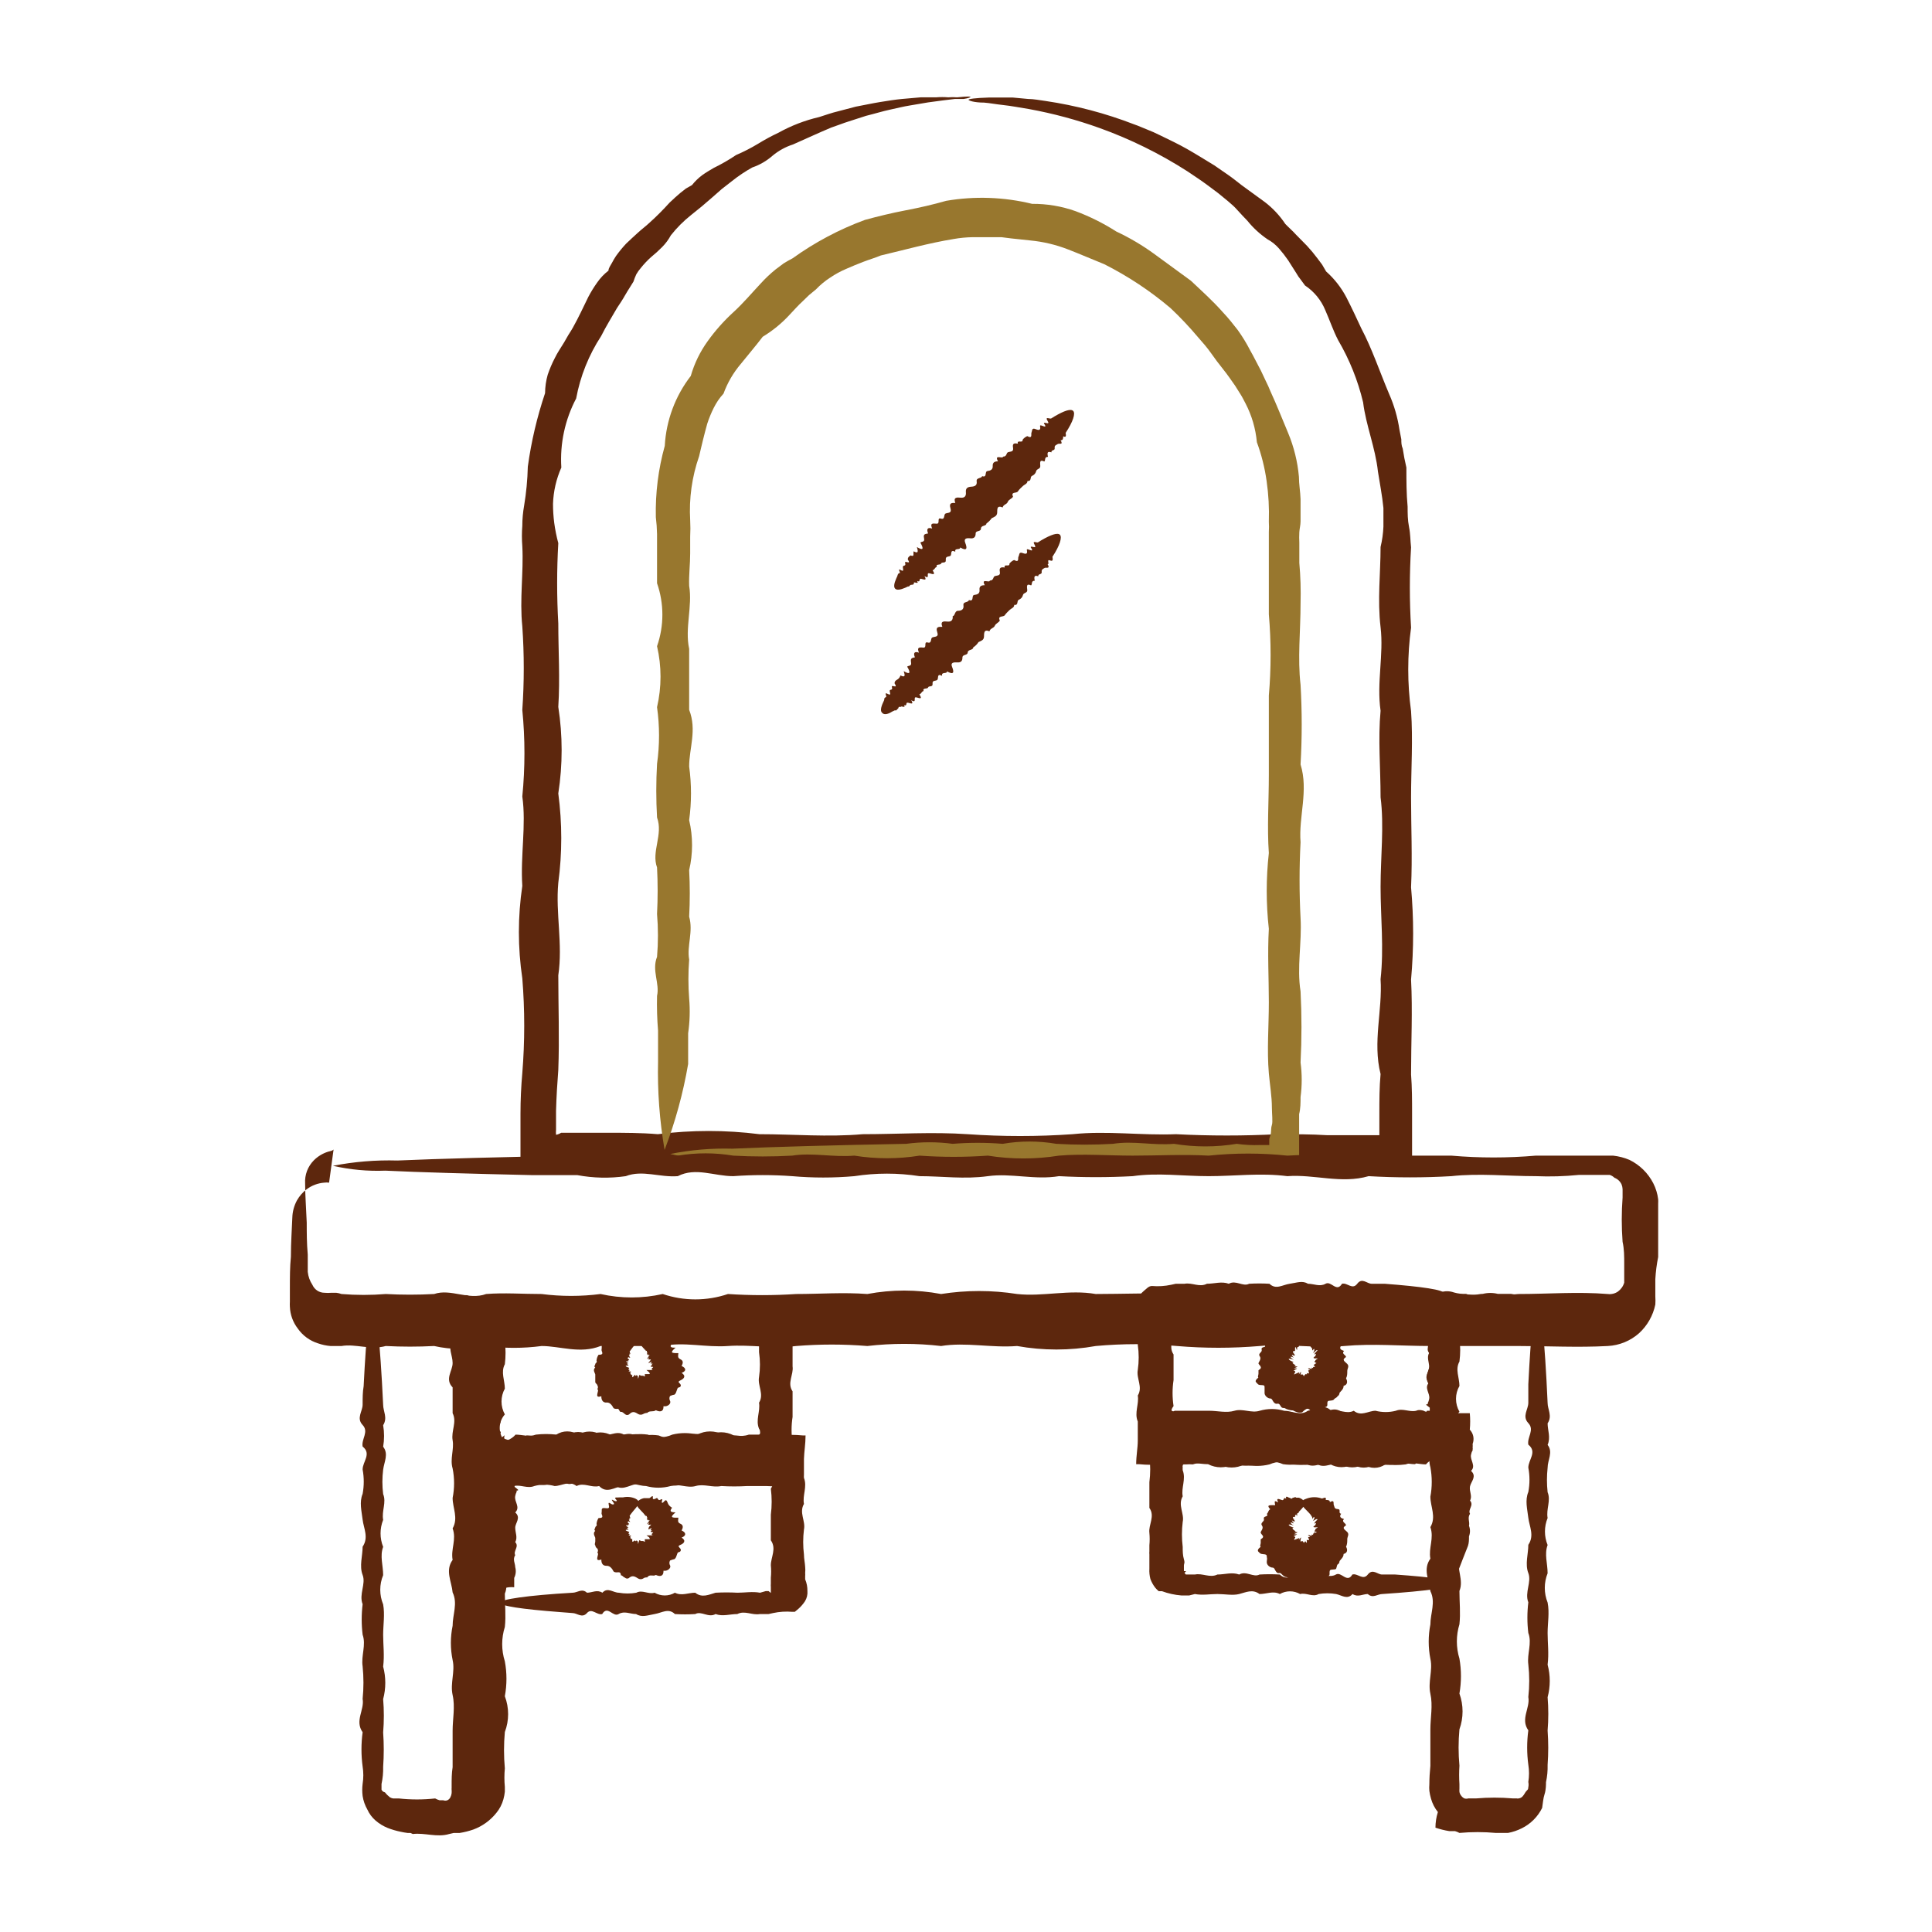
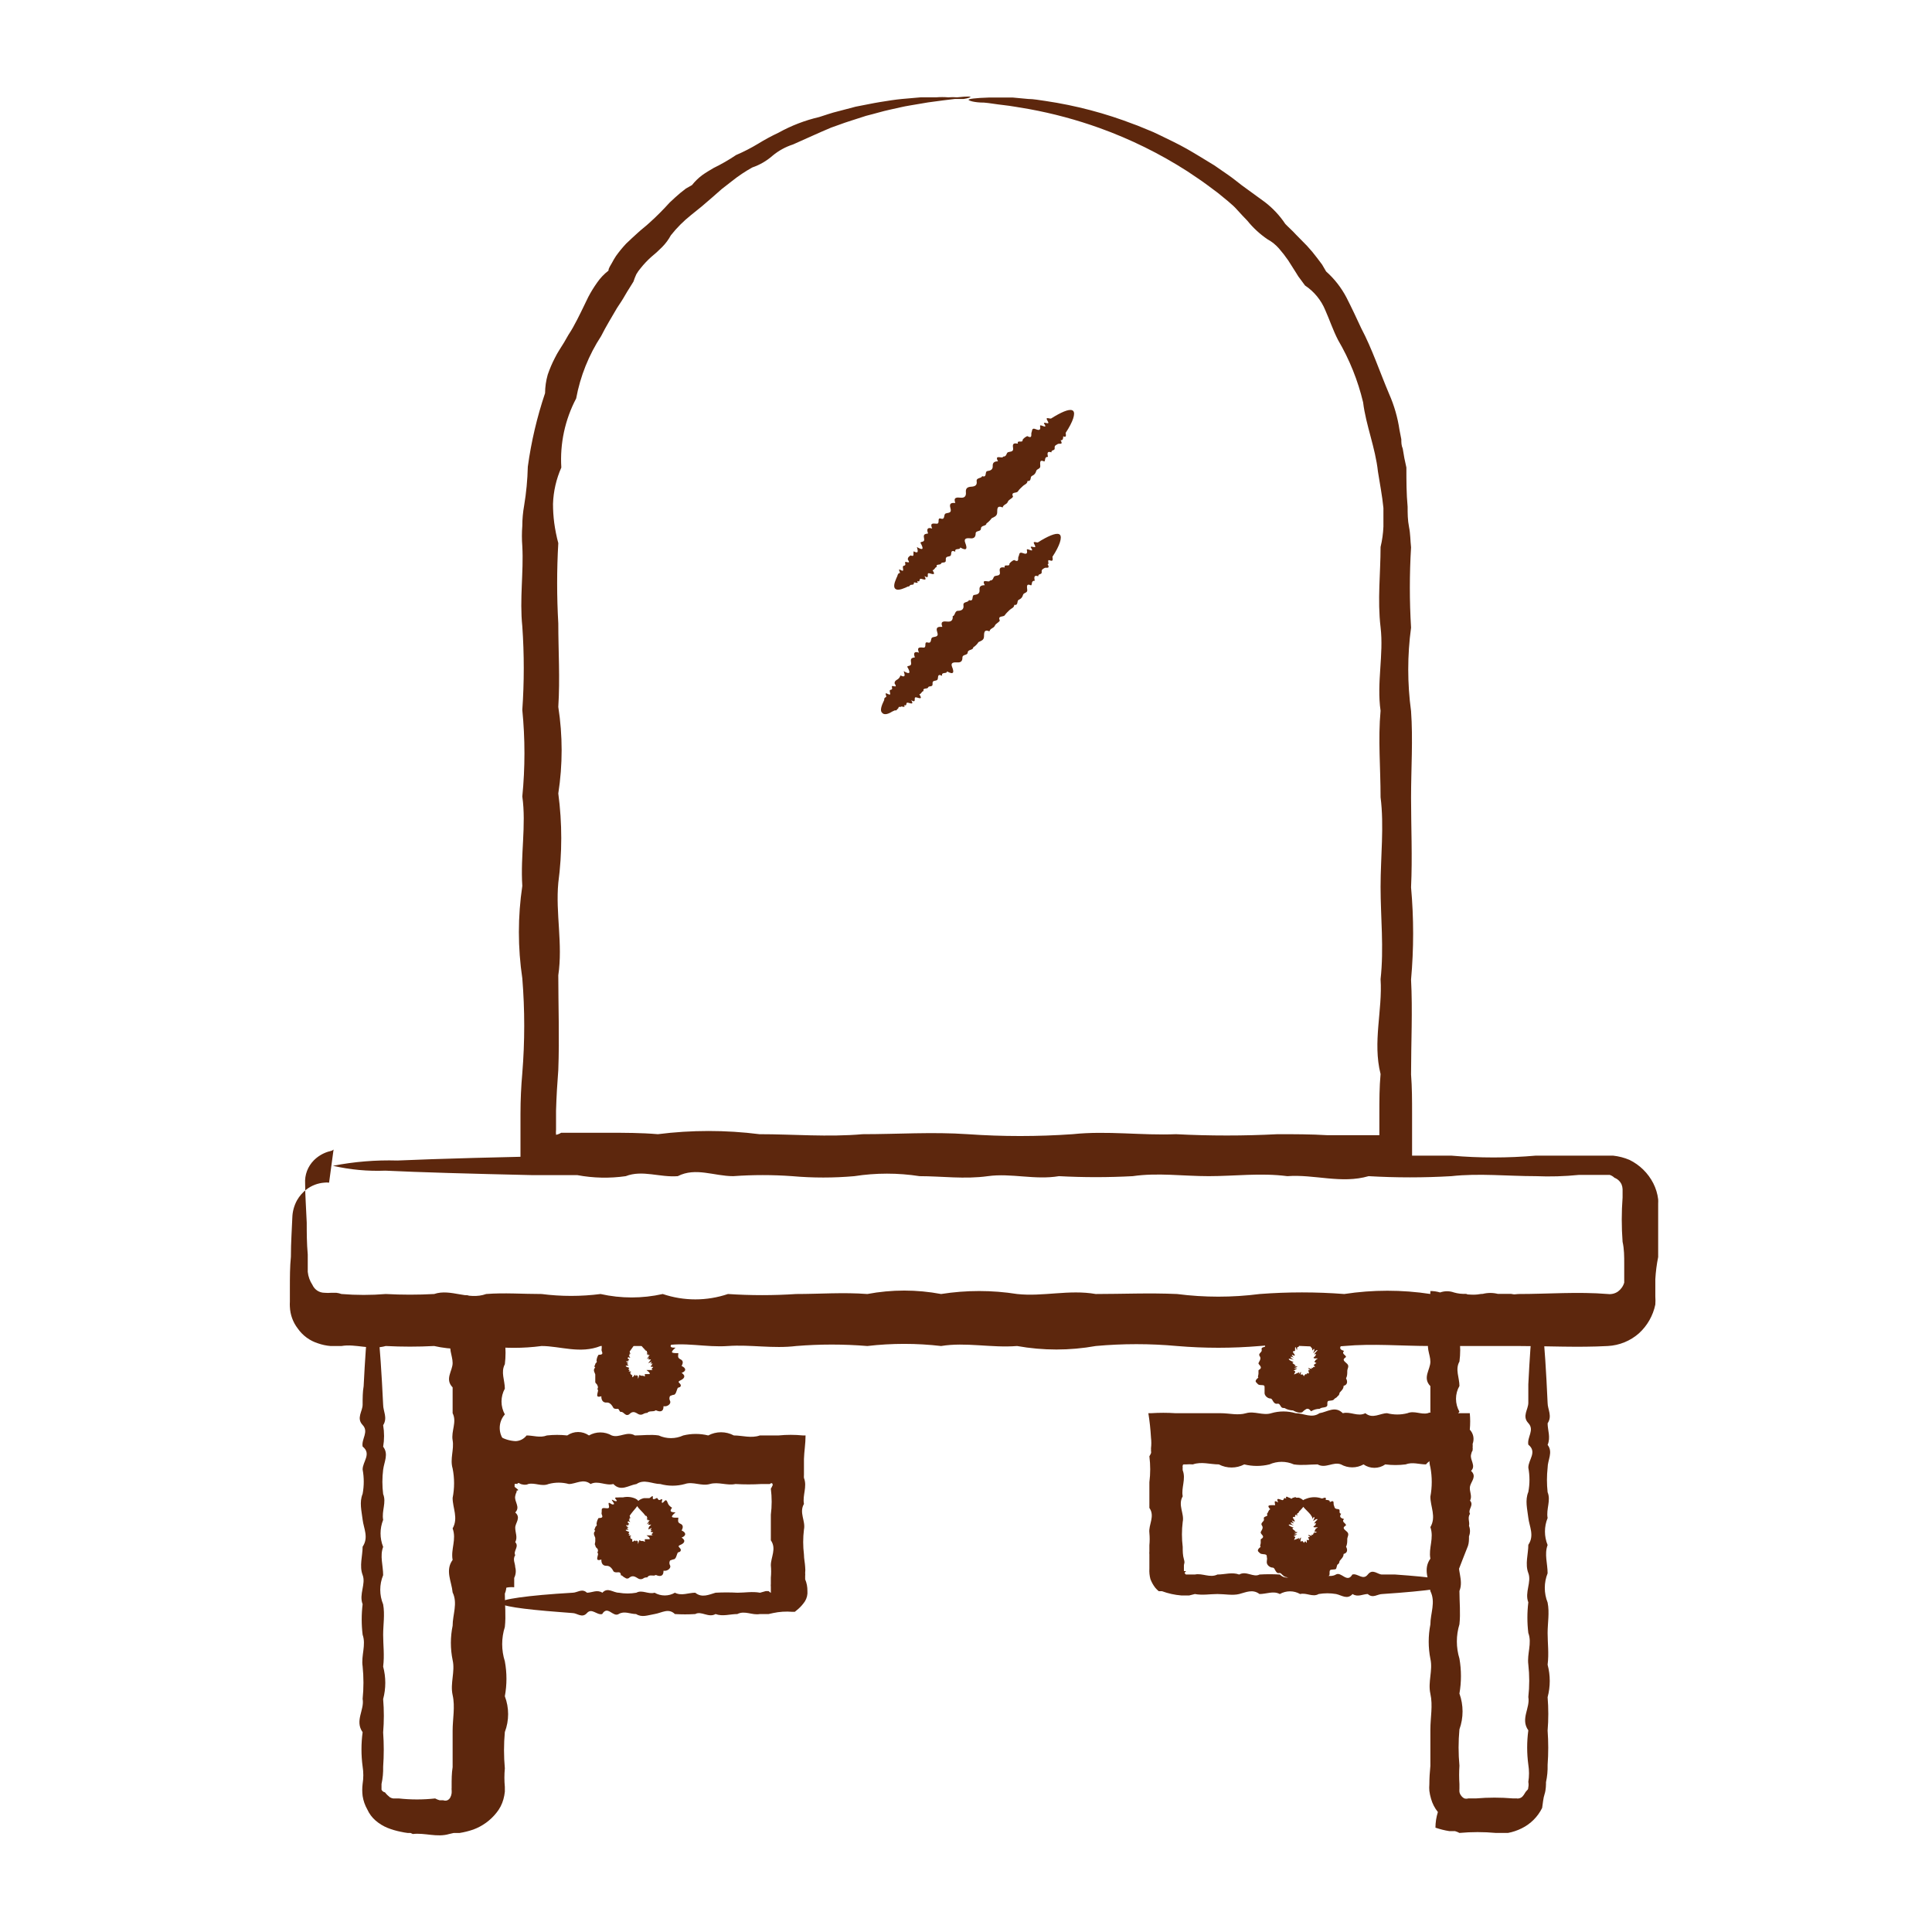
<svg xmlns="http://www.w3.org/2000/svg" width="72" height="72" viewBox="0 0 72 72" fill="none">
  <path d="M36.17 3.619C36.17 3.619 36.086 3.665 35.912 3.688H35.587L35.147 3.741L34.587 3.816L33.913 3.93C33.671 3.968 33.406 4.036 33.156 4.089C32.906 4.142 32.588 4.24 32.278 4.316L31.642 4.521C31.422 4.589 31.202 4.68 30.975 4.755C30.521 4.945 30.051 5.164 29.552 5.384C29.275 5.473 29.018 5.614 28.794 5.8C28.573 5.995 28.316 6.145 28.037 6.24C27.771 6.388 27.518 6.557 27.28 6.747L26.901 7.042L26.53 7.368L26.152 7.693L25.758 8.011C25.477 8.234 25.223 8.488 25.001 8.769C24.914 8.93 24.804 9.078 24.675 9.208C24.546 9.339 24.409 9.463 24.266 9.579C24.126 9.704 23.997 9.841 23.88 9.988C23.817 10.06 23.761 10.139 23.713 10.223C23.672 10.311 23.637 10.402 23.607 10.495C23.509 10.662 23.403 10.813 23.304 10.987C23.206 11.162 23.1 11.32 22.994 11.479C22.797 11.82 22.585 12.161 22.403 12.524C21.942 13.23 21.625 14.02 21.472 14.849C21.055 15.64 20.863 16.531 20.919 17.424C20.73 17.852 20.624 18.312 20.609 18.779C20.609 19.015 20.624 19.25 20.654 19.483C20.689 19.739 20.739 19.992 20.806 20.241C20.749 21.237 20.749 22.235 20.806 23.232C20.806 24.246 20.874 25.284 20.806 26.344C20.972 27.413 20.972 28.501 20.806 29.57C20.953 30.675 20.953 31.796 20.806 32.901C20.7 34.037 20.98 35.173 20.806 36.347C20.806 37.505 20.851 38.687 20.806 39.876C20.768 40.368 20.737 40.86 20.722 41.39V41.753V42.094C20.716 42.16 20.716 42.225 20.722 42.291C20.79 42.278 20.854 42.252 20.912 42.215H21.275H21.729H22.653C23.274 42.215 23.895 42.215 24.516 42.268C25.773 42.109 27.045 42.109 28.302 42.268C29.574 42.268 30.854 42.382 32.149 42.268C33.444 42.268 34.746 42.178 36.064 42.268C37.364 42.359 38.67 42.359 39.971 42.268C41.266 42.132 42.553 42.321 43.825 42.268C45.086 42.333 46.35 42.333 47.611 42.268C48.232 42.268 48.853 42.268 49.474 42.306C49.785 42.306 50.087 42.306 50.398 42.306H50.86H51.087H51.314H51.405V42.193V41.496C51.405 41.004 51.405 40.512 51.45 40.027C51.148 38.831 51.526 37.657 51.45 36.491C51.579 35.332 51.45 34.181 51.45 33.053C51.45 31.925 51.587 30.781 51.45 29.713C51.45 28.623 51.352 27.548 51.45 26.488C51.299 25.435 51.572 24.398 51.45 23.375C51.329 22.353 51.45 21.361 51.45 20.384C51.51 20.136 51.545 19.883 51.556 19.627C51.556 19.392 51.556 19.158 51.556 18.931C51.511 18.469 51.42 18.014 51.352 17.575C51.254 16.674 50.905 15.856 50.799 14.993C50.605 14.179 50.291 13.398 49.868 12.676C49.679 12.312 49.55 11.919 49.391 11.563C49.237 11.186 48.973 10.864 48.634 10.639L48.467 10.412C48.407 10.338 48.354 10.26 48.308 10.177C48.202 10.018 48.111 9.859 48.005 9.7C47.9 9.547 47.786 9.401 47.664 9.261C47.544 9.123 47.401 9.008 47.24 8.92C46.955 8.727 46.7 8.492 46.483 8.223C46.362 8.102 46.248 7.974 46.135 7.852C46.021 7.731 46.021 7.724 45.961 7.671L45.771 7.504L45.393 7.194L45.007 6.906C44.757 6.717 44.492 6.55 44.249 6.383C43.223 5.725 42.126 5.184 40.978 4.771C40.125 4.465 39.249 4.229 38.358 4.066C37.995 4.006 37.669 3.945 37.389 3.915C37.109 3.885 36.874 3.839 36.677 3.824C36.298 3.824 36.094 3.748 36.094 3.718C36.094 3.688 36.344 3.65 36.851 3.635C37.093 3.635 37.389 3.635 37.745 3.635L38.313 3.688C38.517 3.688 38.737 3.733 38.964 3.763C40.093 3.93 41.201 4.222 42.265 4.634C42.424 4.687 42.583 4.763 42.742 4.824C42.901 4.884 43.068 4.96 43.235 5.043C43.56 5.202 43.901 5.361 44.234 5.55C44.567 5.74 44.908 5.952 45.256 6.164L45.771 6.52C45.946 6.641 46.112 6.777 46.279 6.906L47.142 7.534C47.437 7.761 47.693 8.035 47.899 8.345C48.028 8.481 48.172 8.602 48.3 8.746L48.709 9.162C48.844 9.307 48.97 9.459 49.088 9.617L49.27 9.859L49.421 10.117C49.73 10.391 49.986 10.72 50.178 11.086C50.368 11.457 50.549 11.843 50.731 12.237C51.132 12.994 51.413 13.842 51.769 14.683C51.958 15.11 52.087 15.561 52.155 16.023L52.223 16.371C52.223 16.485 52.223 16.598 52.276 16.72C52.311 16.957 52.357 17.192 52.412 17.424C52.412 17.908 52.412 18.393 52.458 18.885C52.458 19.128 52.458 19.377 52.511 19.642C52.564 19.907 52.556 20.127 52.586 20.4C52.526 21.396 52.526 22.395 52.586 23.391C52.446 24.423 52.446 25.47 52.586 26.503C52.662 27.563 52.586 28.638 52.586 29.729C52.586 30.819 52.639 31.94 52.586 33.068C52.689 34.212 52.689 35.362 52.586 36.506C52.647 37.672 52.586 38.846 52.586 40.042C52.624 40.527 52.624 41.019 52.624 41.511C52.624 41.769 52.624 42.026 52.624 42.268C52.624 42.723 52.624 43.185 52.624 43.647H50.822H50.36L49.436 43.601C48.815 43.552 48.19 43.575 47.574 43.669C46.324 43.669 45.067 43.669 43.787 43.669C42.508 43.669 41.228 43.609 39.933 43.669C38.635 43.518 37.324 43.518 36.026 43.669C34.708 43.73 33.406 43.669 32.111 43.669C30.816 43.669 29.536 43.669 28.264 43.669C26.992 43.669 25.727 43.578 24.478 43.669C23.858 43.703 23.236 43.703 22.615 43.669C22.312 43.669 22.002 43.669 21.692 43.669H20.677H19.397V42.261V41.504C19.397 40.999 19.42 40.494 19.465 39.989C19.56 38.815 19.56 37.635 19.465 36.46C19.295 35.318 19.295 34.157 19.465 33.015C19.39 31.887 19.617 30.743 19.465 29.683C19.571 28.611 19.571 27.53 19.465 26.457C19.537 25.421 19.537 24.381 19.465 23.345C19.359 22.323 19.518 21.331 19.465 20.354C19.445 20.102 19.445 19.849 19.465 19.597C19.465 19.345 19.488 19.092 19.533 18.84C19.613 18.361 19.658 17.878 19.67 17.393C19.797 16.462 20.013 15.544 20.313 14.652C20.315 14.419 20.348 14.187 20.412 13.963C20.485 13.75 20.573 13.542 20.677 13.342C20.775 13.138 20.904 12.956 21.018 12.767L21.184 12.479C21.245 12.388 21.298 12.297 21.351 12.207C21.563 11.828 21.737 11.449 21.926 11.063C22.023 10.879 22.132 10.702 22.252 10.533C22.369 10.363 22.512 10.212 22.676 10.086C22.676 9.988 22.759 9.889 22.805 9.798C22.851 9.71 22.901 9.624 22.956 9.541C23.072 9.379 23.198 9.225 23.335 9.079C23.471 8.943 23.622 8.814 23.759 8.685C23.895 8.557 24.062 8.435 24.198 8.307C24.478 8.057 24.736 7.792 24.955 7.55C25.084 7.428 25.213 7.307 25.349 7.194L25.561 7.027L25.788 6.898C25.896 6.762 26.021 6.64 26.159 6.535C26.296 6.436 26.447 6.346 26.591 6.262C26.882 6.12 27.163 5.959 27.431 5.778C27.716 5.656 27.992 5.514 28.257 5.354C28.501 5.203 28.754 5.067 29.014 4.945C29.489 4.681 29.999 4.485 30.528 4.362C30.771 4.286 30.998 4.203 31.225 4.15L31.891 3.975C32.217 3.915 32.52 3.847 32.808 3.801C33.095 3.756 33.368 3.71 33.618 3.688L34.315 3.627H34.89C35.039 3.615 35.188 3.615 35.337 3.627C35.448 3.618 35.559 3.618 35.67 3.627C36.094 3.582 36.17 3.597 36.17 3.619Z" fill="#5D270D" />
-   <path d="M24.767 42.854C24.58 41.764 24.498 40.658 24.524 39.552C24.524 39.204 24.524 38.795 24.524 38.409C24.488 37.978 24.476 37.546 24.486 37.114C24.593 36.652 24.282 36.167 24.486 35.66C24.531 35.128 24.531 34.594 24.486 34.062C24.516 33.485 24.516 32.906 24.486 32.328C24.267 31.73 24.721 31.109 24.486 30.465C24.448 29.8 24.448 29.132 24.486 28.466C24.585 27.765 24.585 27.055 24.486 26.354C24.659 25.606 24.659 24.829 24.486 24.082C24.751 23.322 24.751 22.495 24.486 21.735C24.486 21.333 24.486 20.932 24.486 20.523C24.486 20.319 24.486 20.107 24.486 19.902C24.482 19.692 24.467 19.482 24.441 19.274C24.421 18.376 24.533 17.481 24.774 16.616C24.826 15.669 25.164 14.761 25.743 14.011C25.877 13.546 26.089 13.108 26.372 12.716C26.656 12.319 26.981 11.954 27.341 11.626C27.705 11.292 28.015 10.921 28.356 10.558C28.524 10.373 28.707 10.201 28.901 10.043L29.204 9.816C29.31 9.748 29.424 9.687 29.537 9.627C30.367 9.03 31.274 8.549 32.233 8.195C32.733 8.059 33.232 7.938 33.747 7.839C34.262 7.741 34.762 7.627 35.262 7.484C36.326 7.302 37.416 7.341 38.465 7.597C39.017 7.593 39.565 7.685 40.085 7.87C40.615 8.068 41.123 8.322 41.6 8.627C42.103 8.863 42.583 9.147 43.031 9.475L44.379 10.46C44.788 10.846 45.204 11.217 45.583 11.648C45.78 11.853 45.954 12.08 46.128 12.3C46.3 12.54 46.455 12.793 46.59 13.057C46.734 13.307 46.855 13.564 46.991 13.814L47.173 14.2C47.233 14.321 47.294 14.45 47.347 14.586C47.582 15.094 47.786 15.616 48.006 16.139C48.222 16.658 48.357 17.207 48.407 17.767C48.407 18.047 48.46 18.327 48.468 18.6C48.468 18.744 48.468 18.88 48.468 19.016C48.468 19.152 48.468 19.296 48.468 19.433C48.468 19.569 48.43 19.698 48.422 19.834C48.415 19.963 48.415 20.091 48.422 20.22C48.422 20.478 48.422 20.743 48.422 20.977C48.467 21.481 48.482 21.987 48.468 22.492C48.468 23.522 48.354 24.529 48.468 25.521C48.525 26.509 48.525 27.5 48.468 28.489C48.771 29.466 48.392 30.435 48.468 31.389C48.419 32.33 48.419 33.273 48.468 34.214C48.521 35.138 48.324 36.046 48.468 36.947C48.513 37.83 48.513 38.715 48.468 39.598C48.525 40.025 48.525 40.458 48.468 40.885C48.468 41.097 48.468 41.309 48.415 41.521V41.831C48.415 41.945 48.415 42.013 48.415 42.225V43.391H46.961H46.083C45.308 43.267 44.518 43.267 43.743 43.391C42.987 43.462 42.227 43.462 41.471 43.391C40.768 43.339 40.062 43.339 39.358 43.391C38.669 43.391 38.003 43.05 37.359 43.391C36.716 43.444 36.095 43.149 35.496 43.391C34.921 43.478 34.334 43.465 33.763 43.353H32.165C29.893 43.3 28.083 43.247 26.864 43.187C26.23 43.212 25.596 43.151 24.979 43.005C25.741 42.852 26.518 42.786 27.296 42.808C28.81 42.74 30.991 42.679 33.77 42.627C34.346 42.55 34.929 42.55 35.504 42.627C36.124 42.577 36.747 42.577 37.367 42.627C38.028 42.513 38.704 42.513 39.366 42.627C40.069 42.668 40.775 42.668 41.479 42.627C42.236 42.505 42.955 42.695 43.75 42.627C44.525 42.755 45.315 42.755 46.09 42.627C46.381 42.668 46.675 42.683 46.968 42.672H47.188H47.302C47.302 42.589 47.302 42.528 47.302 42.468C47.302 42.407 47.347 42.331 47.362 42.233C47.377 42.134 47.362 42.028 47.4 41.922C47.438 41.816 47.4 41.498 47.4 41.286C47.4 40.862 47.324 40.431 47.286 39.999C47.211 39.128 47.286 38.25 47.286 37.349C47.286 36.447 47.233 35.539 47.286 34.615C47.181 33.676 47.181 32.729 47.286 31.791C47.218 30.837 47.286 29.867 47.286 28.89C47.286 27.913 47.286 26.922 47.286 25.922C47.373 24.914 47.373 23.901 47.286 22.893C47.286 22.386 47.286 21.871 47.286 21.379C47.286 21.121 47.286 20.856 47.286 20.622V19.826C47.294 19.698 47.294 19.569 47.286 19.44C47.303 18.934 47.275 18.427 47.203 17.926C47.134 17.432 47.012 16.947 46.84 16.48C46.794 15.974 46.65 15.483 46.416 15.033C46.355 14.92 46.302 14.806 46.234 14.7L46.029 14.374C45.886 14.17 45.742 13.958 45.583 13.761C45.424 13.564 45.272 13.36 45.128 13.155C44.985 12.951 44.818 12.761 44.651 12.572C44.33 12.189 43.986 11.825 43.622 11.482C42.866 10.841 42.037 10.292 41.153 9.846C40.699 9.664 40.252 9.468 39.797 9.293C39.346 9.118 38.872 9.006 38.389 8.96L37.677 8.884L37.321 8.839H36.965H36.61H36.254C36.015 8.843 35.777 8.865 35.542 8.907C34.611 9.059 33.725 9.309 32.824 9.521C32.611 9.611 32.392 9.672 32.18 9.755L31.854 9.884L31.536 10.02C31.327 10.109 31.126 10.218 30.938 10.346C30.745 10.471 30.567 10.618 30.408 10.785L30.151 10.997L29.908 11.232C29.742 11.383 29.598 11.55 29.446 11.709C29.148 12.037 28.803 12.32 28.424 12.55C28.159 12.898 27.879 13.223 27.606 13.564C27.328 13.891 27.11 14.266 26.963 14.67C26.888 14.75 26.82 14.836 26.758 14.927C26.7 15.015 26.646 15.106 26.599 15.2C26.504 15.39 26.423 15.588 26.357 15.79C26.296 15.995 26.251 16.199 26.198 16.396C26.145 16.593 26.107 16.797 26.054 17.002C25.787 17.767 25.674 18.578 25.721 19.387C25.732 19.591 25.732 19.796 25.721 20C25.721 20.205 25.721 20.417 25.721 20.622C25.721 21.03 25.668 21.432 25.683 21.833C25.812 22.59 25.516 23.416 25.683 24.18C25.683 24.938 25.683 25.695 25.683 26.452C25.978 27.209 25.683 27.883 25.683 28.565C25.774 29.228 25.774 29.901 25.683 30.564C25.827 31.176 25.827 31.814 25.683 32.427C25.714 33.004 25.714 33.583 25.683 34.161C25.842 34.721 25.592 35.251 25.683 35.758C25.646 36.242 25.646 36.728 25.683 37.212C25.72 37.644 25.707 38.078 25.645 38.507C25.645 38.916 25.645 39.302 25.645 39.651C25.458 40.745 25.164 41.817 24.767 42.854Z" fill="#98772E" />
  <path d="M12.431 42.84C12.431 42.84 12.431 42.84 12.378 42.878L12.219 42.923C12.022 42.986 11.843 43.095 11.697 43.241C11.585 43.354 11.498 43.489 11.441 43.638C11.385 43.787 11.361 43.946 11.371 44.104C11.371 44.528 11.409 45.013 11.431 45.566C11.431 45.937 11.431 46.323 11.469 46.755C11.469 46.959 11.469 47.179 11.469 47.398C11.487 47.572 11.547 47.738 11.643 47.883C11.681 47.97 11.744 48.044 11.823 48.097C11.902 48.149 11.995 48.177 12.09 48.178C12.178 48.186 12.267 48.186 12.355 48.178H12.53C12.597 48.186 12.663 48.201 12.726 48.224C13.276 48.269 13.828 48.269 14.377 48.224C14.977 48.257 15.579 48.257 16.179 48.224C16.8 48.012 17.451 48.466 18.118 48.224C18.784 48.171 19.473 48.224 20.185 48.224C20.914 48.318 21.652 48.318 22.381 48.224C23.144 48.395 23.935 48.395 24.698 48.224C25.486 48.491 26.341 48.491 27.129 48.224C27.976 48.28 28.826 48.28 29.673 48.224C30.544 48.224 31.422 48.156 32.323 48.224C33.232 48.053 34.164 48.053 35.072 48.224C36.01 48.076 36.966 48.076 37.904 48.224C38.866 48.33 39.843 48.05 40.835 48.224C41.819 48.224 42.826 48.178 43.864 48.224C44.886 48.356 45.922 48.356 46.945 48.224C47.994 48.144 49.047 48.144 50.096 48.224C51.162 48.061 52.247 48.061 53.314 48.224C54.397 48.186 55.487 48.337 56.585 48.224C57.691 48.224 58.796 48.133 59.917 48.224C60.05 48.241 60.185 48.209 60.295 48.133C60.408 48.051 60.491 47.934 60.53 47.8C60.53 47.8 60.53 47.731 60.53 47.694V47.512C60.53 47.376 60.53 47.239 60.53 47.103C60.53 46.823 60.53 46.55 60.469 46.278C60.428 45.728 60.428 45.176 60.469 44.627V44.316C60.467 44.257 60.454 44.198 60.432 44.142C60.38 44.027 60.285 43.937 60.167 43.892C60.117 43.844 60.058 43.808 59.992 43.786H59.644C59.371 43.786 59.106 43.786 58.834 43.786C58.303 43.839 57.769 43.855 57.236 43.832C56.176 43.832 55.123 43.718 54.086 43.832C53.06 43.892 52.031 43.892 51.004 43.832C49.989 44.127 48.982 43.756 47.975 43.832C46.983 43.703 46.006 43.832 45.045 43.832C44.083 43.832 43.144 43.696 42.213 43.832C41.297 43.881 40.38 43.881 39.464 43.832C38.563 43.983 37.684 43.711 36.814 43.832C35.943 43.953 35.102 43.832 34.269 43.832C33.464 43.707 32.644 43.707 31.839 43.832C31.068 43.9 30.293 43.9 29.522 43.832C28.791 43.779 28.057 43.779 27.326 43.832C26.614 43.832 25.925 43.491 25.259 43.832C24.584 43.885 23.941 43.59 23.32 43.832C22.721 43.918 22.112 43.905 21.518 43.794H19.867C17.497 43.741 15.634 43.688 14.362 43.627C13.706 43.653 13.049 43.592 12.408 43.446C13.199 43.292 14.004 43.226 14.809 43.249C16.369 43.181 18.64 43.12 21.518 43.067C22.116 42.991 22.722 42.991 23.32 43.067C23.965 43.017 24.613 43.017 25.259 43.067C25.943 42.953 26.641 42.953 27.326 43.067C28.057 43.108 28.79 43.108 29.522 43.067C30.279 42.946 31.036 43.135 31.839 43.067C32.644 43.196 33.464 43.196 34.269 43.067C35.117 43.127 35.967 43.127 36.814 43.067C37.692 43.207 38.586 43.207 39.464 43.067C40.365 42.991 41.281 43.067 42.213 43.067C43.144 43.067 44.083 43.014 45.045 43.067C46.019 42.965 47.001 42.965 47.975 43.067C48.96 43.006 49.967 43.067 51.004 43.067C52.042 43.067 53.049 43.067 54.086 43.067C55.134 43.158 56.188 43.158 57.236 43.067C57.766 43.067 58.304 43.067 58.834 43.067H60.114C60.325 43.09 60.531 43.143 60.727 43.226C61.108 43.413 61.419 43.718 61.613 44.097C61.708 44.284 61.77 44.486 61.795 44.695C61.798 44.748 61.798 44.801 61.795 44.854C61.795 44.9 61.795 44.968 61.795 44.99V45.195C61.795 45.74 61.795 46.293 61.795 46.846C61.74 47.118 61.705 47.394 61.689 47.671C61.689 47.807 61.689 47.944 61.689 48.08V48.315C61.696 48.415 61.696 48.517 61.689 48.617C61.604 49.028 61.392 49.402 61.083 49.685C60.76 49.972 60.348 50.14 59.917 50.162C58.796 50.223 57.691 50.162 56.585 50.162C55.479 50.162 54.397 50.162 53.314 50.162C52.231 50.162 51.156 50.064 50.096 50.162C49.035 50.261 47.983 50.064 46.945 50.162C45.92 50.249 44.889 50.249 43.864 50.162C42.856 50.07 41.842 50.07 40.835 50.162C39.865 50.336 38.873 50.336 37.904 50.162C36.942 50.238 35.996 50.011 35.072 50.162C34.159 50.056 33.236 50.056 32.323 50.162C31.441 50.09 30.555 50.09 29.673 50.162C28.81 50.268 27.962 50.102 27.129 50.162C26.296 50.223 25.493 49.996 24.698 50.162C23.941 50.162 23.131 50.162 22.381 50.162C21.624 50.465 20.867 50.162 20.185 50.162C19.499 50.253 18.804 50.253 18.118 50.162C17.48 50.306 16.817 50.306 16.179 50.162C15.579 50.193 14.977 50.193 14.377 50.162C13.802 50.321 13.256 50.071 12.726 50.162H12.53H12.318C12.16 50.149 12.005 50.116 11.856 50.064C11.549 49.969 11.282 49.775 11.098 49.511C10.918 49.278 10.815 48.995 10.803 48.701C10.799 48.638 10.799 48.575 10.803 48.511C10.803 48.459 10.803 48.405 10.803 48.352C10.803 48.299 10.803 48.133 10.803 48.027C10.803 47.603 10.803 47.209 10.841 46.838C10.841 46.285 10.879 45.801 10.894 45.377C10.9 45.151 10.96 44.931 11.068 44.733C11.158 44.574 11.279 44.435 11.424 44.324C11.615 44.179 11.844 44.092 12.083 44.074C12.143 44.066 12.204 44.066 12.264 44.074L12.431 42.84Z" fill="#5D270D" />
  <path d="M57.94 48.598C57.94 48.681 57.441 48.764 56.524 48.833L56.032 48.87C55.846 48.886 55.658 48.886 55.472 48.87C55.275 48.757 55.07 49.075 54.851 48.87C54.771 48.854 54.688 48.854 54.608 48.87L54.442 48.923H54.343C54.339 48.964 54.339 49.004 54.343 49.045C54.342 49.103 54.358 49.161 54.389 49.211C54.608 49.287 54.154 49.62 54.389 49.885C54.427 50.169 54.427 50.457 54.389 50.741C54.222 51.036 54.389 51.339 54.389 51.65C54.305 51.796 54.261 51.962 54.261 52.13C54.261 52.299 54.305 52.465 54.389 52.611C54.265 52.75 54.197 52.929 54.197 53.115C54.197 53.3 54.265 53.48 54.389 53.618C54.332 53.967 54.332 54.322 54.389 54.671C54.423 55.036 54.423 55.404 54.389 55.769C54.473 55.946 54.517 56.14 54.517 56.337C54.517 56.533 54.473 56.727 54.389 56.905C54.536 57.282 54.536 57.701 54.389 58.078C54.275 58.48 54.556 58.881 54.389 59.29C54.389 59.699 54.434 60.115 54.389 60.532C54.261 60.949 54.261 61.395 54.389 61.812C54.464 62.242 54.464 62.683 54.389 63.114C54.544 63.545 54.544 64.016 54.389 64.447C54.347 64.897 54.347 65.351 54.389 65.802C54.374 66.031 54.374 66.262 54.389 66.491C54.389 66.559 54.389 66.567 54.389 66.59C54.389 66.612 54.389 66.627 54.389 66.65C54.386 66.693 54.386 66.736 54.389 66.779C54.398 66.829 54.419 66.875 54.45 66.915C54.481 66.96 54.522 66.996 54.571 67.021C54.62 67.036 54.673 67.036 54.722 67.021H54.851H55.017C55.468 66.983 55.922 66.983 56.373 67.021H56.456H56.524C56.549 67.029 56.575 67.029 56.6 67.021C56.652 67.014 56.7 66.99 56.736 66.953C56.812 66.877 56.835 66.787 56.903 66.726C56.971 66.665 56.941 66.65 56.956 66.605C56.969 66.54 56.969 66.473 56.956 66.408C56.99 66.195 56.99 65.977 56.956 65.764C56.899 65.34 56.899 64.909 56.956 64.484C56.653 64.061 57.032 63.652 56.956 63.243C57.001 62.84 57.001 62.434 56.956 62.031C56.903 61.63 57.1 61.236 56.956 60.857C56.91 60.478 56.91 60.094 56.956 59.714C56.812 59.343 57.085 58.957 56.956 58.624C56.827 58.29 56.956 57.912 56.956 57.571C57.191 57.223 56.994 56.89 56.956 56.564C56.918 56.238 56.827 55.913 56.956 55.602C57.013 55.302 57.013 54.994 56.956 54.694C56.956 54.398 57.297 54.111 56.956 53.838C56.903 53.558 57.198 53.293 56.956 53.035C56.714 52.778 56.956 52.528 56.956 52.278C56.956 52.028 56.956 51.809 56.956 51.589C57.054 49.628 57.175 48.499 57.297 48.499C57.418 48.499 57.569 49.893 57.675 52.286C57.675 52.52 57.857 52.77 57.675 53.043C57.675 53.3 57.796 53.565 57.675 53.846C57.887 54.118 57.675 54.406 57.675 54.701C57.642 55.003 57.642 55.308 57.675 55.61C57.804 55.92 57.615 56.238 57.675 56.572C57.543 56.894 57.543 57.256 57.675 57.579C57.547 57.919 57.675 58.268 57.675 58.631C57.535 58.981 57.535 59.372 57.675 59.722C57.751 60.1 57.675 60.479 57.675 60.857C57.675 61.236 57.728 61.615 57.675 62.039C57.781 62.436 57.781 62.853 57.675 63.25C57.709 63.663 57.709 64.079 57.675 64.492C57.706 64.918 57.706 65.346 57.675 65.772C57.681 65.988 57.661 66.204 57.615 66.415C57.615 66.499 57.615 66.703 57.562 66.862C57.509 67.021 57.501 67.195 57.471 67.377C57.308 67.706 57.042 67.972 56.714 68.134C56.551 68.216 56.377 68.275 56.199 68.308H55.934H55.744C55.294 68.267 54.84 68.267 54.389 68.308C54.336 68.279 54.28 68.256 54.222 68.24H54.131H54.01C53.835 68.213 53.663 68.169 53.495 68.112C53.496 67.914 53.526 67.717 53.586 67.529C53.467 67.382 53.379 67.212 53.329 67.029C53.301 66.935 53.281 66.838 53.268 66.741C53.261 66.66 53.261 66.579 53.268 66.499C53.269 66.269 53.282 66.039 53.306 65.81C53.306 65.355 53.306 64.901 53.306 64.454C53.306 64.007 53.404 63.561 53.306 63.121C53.208 62.682 53.404 62.251 53.306 61.819C53.223 61.397 53.223 60.962 53.306 60.539C53.306 60.123 53.511 59.706 53.306 59.297C53.261 58.889 53.018 58.487 53.306 58.086C53.23 57.692 53.45 57.329 53.306 56.912C53.533 56.526 53.306 56.155 53.306 55.776C53.374 55.414 53.374 55.041 53.306 54.678C53.2 54.323 53.367 53.967 53.306 53.626C53.245 53.285 53.48 52.944 53.306 52.619C53.306 52.293 53.306 51.968 53.306 51.657C53.003 51.347 53.306 51.044 53.306 50.748C53.306 50.453 53.102 50.173 53.306 49.893C53.079 49.605 53.306 49.408 53.306 48.954C53.321 48.818 53.321 48.681 53.306 48.545C53.299 48.401 53.299 48.257 53.306 48.113C53.429 48.113 53.552 48.131 53.669 48.166C53.836 48.106 54.018 48.106 54.184 48.166C54.332 48.209 54.486 48.227 54.639 48.219C54.858 48.325 55.063 48.219 55.26 48.219C55.444 48.173 55.636 48.173 55.82 48.219H56.312C57.441 48.401 57.94 48.484 57.94 48.598Z" fill="#5D270D" />
-   <path d="M53.919 48.599C54.003 48.599 54.086 48.955 54.162 49.614C54.162 49.72 54.162 49.841 54.162 49.962C54.193 50.094 54.208 50.228 54.207 50.364C54.094 50.508 54.412 50.651 54.207 50.81C54.179 50.972 54.192 51.139 54.245 51.295C54.245 51.469 54.177 51.643 54.245 51.825C54.313 52.007 54.003 52.204 54.245 52.401C54.283 52.603 54.283 52.811 54.245 53.014C54.21 53.061 54.187 53.115 54.177 53.173V53.264C54.174 53.304 54.174 53.345 54.177 53.385C54.177 53.552 54.253 53.741 54.268 53.93C54.215 53.997 54.178 54.074 54.158 54.156C54.139 54.239 54.137 54.324 54.154 54.407C54.017 54.433 53.884 54.479 53.76 54.544C53.575 54.429 53.364 54.364 53.147 54.354C53.068 54.358 52.99 54.378 52.919 54.415C52.849 54.452 52.787 54.503 52.738 54.566C52.488 54.566 52.238 54.468 51.981 54.566C51.73 54.599 51.475 54.599 51.224 54.566C51.105 54.65 50.964 54.694 50.819 54.694C50.674 54.694 50.532 54.65 50.413 54.566C50.285 54.639 50.141 54.677 49.993 54.677C49.846 54.677 49.701 54.639 49.573 54.566C49.285 54.453 48.998 54.733 48.702 54.566C48.414 54.566 48.119 54.612 47.816 54.566C47.673 54.503 47.518 54.47 47.362 54.47C47.205 54.47 47.051 54.503 46.907 54.566C46.599 54.642 46.277 54.642 45.969 54.566C45.822 54.642 45.66 54.682 45.495 54.682C45.331 54.682 45.168 54.642 45.022 54.566C44.696 54.566 44.378 54.453 44.053 54.566C43.97 54.559 43.886 54.559 43.803 54.566H43.356C43.054 54.597 42.749 54.597 42.447 54.566H42.342C42.342 54.248 42.402 53.96 42.402 53.688C42.402 53.551 42.402 53.415 42.402 53.279V53.181C42.402 53.143 42.402 53.105 42.402 53.09V52.976C42.266 52.651 42.455 52.325 42.402 52.007C42.599 51.689 42.341 51.371 42.402 51.053C42.447 50.744 42.447 50.43 42.402 50.121C42.402 49.97 42.402 49.818 42.402 49.667C42.402 49.516 42.402 49.516 42.402 49.44C42.402 49.364 42.402 49.364 42.402 49.326V49.266V49.197C42.337 49.063 42.309 48.914 42.319 48.766C42.315 48.695 42.315 48.624 42.319 48.554C42.329 48.492 42.352 48.432 42.387 48.38C42.456 48.279 42.537 48.187 42.629 48.107C42.728 48.031 42.803 47.925 42.932 47.925C43.17 47.946 43.41 47.93 43.644 47.88L43.818 47.842H43.924H44.144C44.424 47.789 44.704 47.986 44.977 47.842C45.257 47.842 45.529 47.744 45.794 47.842C46.059 47.691 46.317 47.963 46.552 47.842C46.804 47.827 47.057 47.827 47.309 47.842C47.551 48.077 47.794 47.88 48.066 47.842C48.339 47.804 48.528 47.713 48.748 47.842C48.967 47.842 49.187 47.963 49.399 47.842C49.611 47.721 49.808 48.183 50.012 47.842C50.209 47.789 50.398 48.084 50.58 47.842C50.762 47.6 50.944 47.842 51.118 47.842H51.602C53.003 47.948 53.813 48.069 53.813 48.198C53.813 48.327 52.814 48.463 51.11 48.569C50.944 48.569 50.762 48.743 50.58 48.569C50.398 48.569 50.209 48.69 50.005 48.569C49.808 48.781 49.603 48.569 49.391 48.569C49.178 48.532 48.961 48.532 48.748 48.569C48.52 48.69 48.293 48.501 48.059 48.569C47.943 48.503 47.813 48.468 47.68 48.468C47.547 48.468 47.416 48.503 47.301 48.569C47.059 48.433 46.801 48.569 46.544 48.569C46.287 48.372 46.022 48.508 45.787 48.569C45.517 48.584 45.246 48.584 44.977 48.569C44.704 48.569 44.424 48.622 44.136 48.569L43.924 48.63H43.818C43.818 48.63 43.818 48.63 43.735 48.561C43.735 48.637 43.735 48.637 43.735 48.69V48.751C43.735 48.789 43.735 48.826 43.735 48.864C43.742 48.94 43.742 49.016 43.735 49.092C43.735 49.243 43.735 49.394 43.735 49.546C43.78 49.856 43.523 50.167 43.735 50.477C43.735 50.795 43.735 51.113 43.735 51.431C43.686 51.752 43.686 52.079 43.735 52.401C43.707 52.435 43.684 52.473 43.667 52.514C43.66 52.534 43.66 52.555 43.667 52.575C43.667 52.575 43.727 52.62 43.773 52.575C43.818 52.575 43.826 52.575 43.841 52.575H44.091C44.416 52.575 44.734 52.575 45.06 52.575C45.386 52.575 45.696 52.666 46.006 52.575C46.317 52.484 46.635 52.673 46.945 52.575C47.242 52.488 47.557 52.488 47.854 52.575C48.157 52.575 48.452 52.779 48.74 52.575C49.035 52.529 49.323 52.287 49.611 52.575C49.891 52.499 50.171 52.719 50.451 52.575C50.724 52.802 50.996 52.575 51.262 52.575C51.51 52.639 51.77 52.639 52.019 52.575C52.276 52.469 52.526 52.635 52.776 52.575C52.89 52.514 53.056 52.575 53.056 52.575C53.056 52.575 53.177 52.651 53.177 52.575H53.283C53.283 52.529 53.283 52.491 53.283 52.461C53.132 52.34 53.132 52.355 53.17 52.332H53.208V52.295C53.232 52.244 53.25 52.191 53.261 52.136C53.306 51.923 53.056 51.719 53.261 51.522C53.033 51.325 53.261 51.128 53.261 50.947C53.261 50.765 53.162 50.583 53.261 50.417C53.102 50.242 53.344 50.084 53.261 49.924C53.367 49.765 53.261 49.621 53.261 49.478C53.224 49.346 53.237 49.206 53.298 49.084C53.298 48.955 53.298 48.842 53.298 48.728C53.76 48.97 53.836 48.599 53.919 48.599Z" fill="#5D270D" />
  <path d="M48.619 49.846C48.619 49.936 48.543 50.012 48.452 50.103L48.407 50.156C48.407 50.156 48.407 50.209 48.361 50.201C48.316 50.194 48.361 50.406 48.309 50.262C48.255 50.118 48.263 50.262 48.263 50.322C48.263 50.383 48.18 50.322 48.218 50.391C48.218 50.444 48.255 50.459 48.218 50.391C48.218 50.338 48.134 50.338 48.218 50.444C48.301 50.55 48.218 50.512 48.218 50.519C48.074 50.436 48.18 50.565 48.218 50.595C48.036 50.512 48.081 50.595 48.218 50.678C47.953 50.58 47.975 50.678 48.218 50.762C48.218 50.762 48.104 50.762 48.218 50.837C48.331 50.913 48.278 50.898 48.218 50.921C48.399 50.921 48.392 50.921 48.218 50.996C48.414 50.996 48.339 50.996 48.218 51.072C48.142 51.072 48.278 51.072 48.271 51.133C48.249 51.159 48.234 51.19 48.225 51.223C48.225 51.223 48.225 51.223 48.331 51.178C48.437 51.133 48.437 51.117 48.399 51.223C48.528 51.057 48.483 51.14 48.467 51.223C48.467 51.223 48.467 51.223 48.513 51.223C48.513 51.223 48.513 51.223 48.551 51.223C48.562 51.25 48.581 51.274 48.604 51.292C48.604 51.292 48.604 51.292 48.604 51.216C48.604 51.14 48.604 51.155 48.604 51.216C48.604 51.276 48.604 51.261 48.649 51.216C48.695 51.17 48.71 51.276 48.702 51.216C48.695 51.155 48.702 51.14 48.702 51.163C48.702 51.186 48.816 51.216 48.77 51.117C48.725 51.019 48.77 51.117 48.77 51.065C48.77 51.011 48.77 51.065 48.831 51.065C48.717 50.959 48.74 50.974 48.785 50.989C48.831 51.004 48.907 51.034 48.884 50.989C48.861 50.943 48.944 50.989 48.937 50.989C48.929 50.989 48.937 50.943 48.937 50.943C48.937 50.943 48.937 50.943 48.975 50.943C49.013 50.943 49.02 50.943 48.975 50.898C48.929 50.852 48.975 50.898 48.975 50.86C48.975 50.822 48.975 50.86 49.02 50.86C48.944 50.86 48.975 50.86 49.02 50.822C49.066 50.784 49.096 50.822 49.02 50.777C48.944 50.731 49.02 50.731 49.02 50.701C49.02 50.671 49.134 50.625 49.103 50.625H49.013C49.013 50.625 48.876 50.625 49.013 50.542C49.013 50.542 49.081 50.421 49.013 50.466C48.944 50.512 49.013 50.406 49.073 50.353C49.134 50.3 49.073 50.285 48.982 50.391C48.891 50.497 48.982 50.353 48.982 50.307C48.982 50.262 48.982 50.247 48.929 50.307C48.876 50.368 48.929 50.262 48.884 50.239L48.838 50.179C48.695 49.997 48.528 49.891 48.52 49.762C48.513 49.633 48.581 49.626 48.702 49.573C48.884 49.512 49.081 49.512 49.262 49.573C49.308 49.573 49.444 49.482 49.406 49.633C49.452 49.633 49.58 49.633 49.558 49.717C49.755 49.596 49.679 49.777 49.709 49.83C49.739 49.883 49.709 49.967 49.853 49.967C49.997 49.967 49.853 50.118 49.982 50.141C49.891 50.27 49.982 50.307 50.088 50.345C49.982 50.459 50.156 50.489 50.163 50.572C49.982 50.686 50.126 50.739 50.209 50.83C50.292 50.921 50.209 50.996 50.209 51.095C50.209 51.193 50.209 51.284 50.163 51.367C50.231 51.488 50.216 51.61 50.072 51.647C50.072 51.769 49.982 51.829 49.921 51.905C49.92 51.933 49.912 51.96 49.898 51.984C49.883 52.008 49.862 52.028 49.838 52.041C49.838 52.079 49.747 52.102 49.717 52.147C49.686 52.193 49.618 52.193 49.558 52.2C49.497 52.208 49.459 52.2 49.467 52.344C49.474 52.488 49.27 52.42 49.179 52.503C49.067 52.503 48.956 52.534 48.861 52.594C48.785 52.495 48.732 52.488 48.679 52.511C48.623 52.543 48.572 52.584 48.528 52.632C48.471 52.649 48.411 52.649 48.354 52.632C48.295 52.617 48.239 52.594 48.187 52.563C48.075 52.56 47.966 52.529 47.869 52.473C47.801 52.473 47.763 52.473 47.718 52.389C47.672 52.306 47.65 52.306 47.582 52.314C47.514 52.321 47.476 52.268 47.445 52.223C47.415 52.177 47.4 52.117 47.332 52.117C47.264 52.117 47.105 52.026 47.127 51.875C47.127 51.875 47.127 51.769 47.127 51.708C47.127 51.647 47.127 51.617 46.999 51.617C46.87 51.617 46.87 51.564 46.825 51.526C46.779 51.488 46.772 51.435 46.9 51.337C46.855 51.337 46.9 51.246 46.9 51.193C46.9 51.14 46.9 51.102 46.9 51.065C46.999 51.004 46.999 50.966 46.976 50.921C46.953 50.875 46.893 50.837 46.9 50.799C46.908 50.762 47.021 50.641 46.946 50.542C46.87 50.444 47.036 50.398 47.021 50.315C47.006 50.232 47.021 50.232 47.074 50.209C47.127 50.186 47.18 50.209 47.127 50.111C47.188 50.057 47.18 49.974 47.256 49.936C47.15 49.83 47.18 49.792 47.256 49.792C47.332 49.792 47.392 49.792 47.423 49.792C47.453 49.792 47.423 49.724 47.423 49.679C47.423 49.633 47.423 49.611 47.551 49.679C47.445 49.467 47.627 49.573 47.703 49.596C47.778 49.618 47.741 49.452 47.847 49.535C47.809 49.368 47.975 49.573 47.983 49.535C48.066 49.611 48.066 49.535 48.112 49.535C48.157 49.535 48.18 49.49 48.225 49.535H48.324C48.543 49.679 48.626 49.77 48.619 49.846Z" fill="#5D270D" />
  <path d="M48.619 56.035C48.619 56.118 48.543 56.194 48.452 56.292L48.407 56.337C48.407 56.337 48.407 56.39 48.361 56.39C48.316 56.39 48.361 56.595 48.308 56.443C48.308 56.443 48.263 56.443 48.263 56.512C48.263 56.58 48.179 56.474 48.217 56.572C48.217 56.625 48.255 56.671 48.217 56.572C48.217 56.519 48.134 56.511 48.217 56.625C48.301 56.739 48.217 56.686 48.217 56.701C48.073 56.61 48.179 56.701 48.217 56.776C48.036 56.686 48.081 56.777 48.217 56.852C47.952 56.761 47.975 56.852 48.217 56.935C48.217 56.935 48.104 56.935 48.217 57.019C48.331 57.102 48.278 57.072 48.217 57.094C48.399 57.094 48.391 57.094 48.217 57.178C48.414 57.178 48.338 57.178 48.217 57.246C48.142 57.246 48.278 57.246 48.27 57.299C48.251 57.327 48.235 57.357 48.225 57.39C48.225 57.39 48.225 57.39 48.331 57.352C48.437 57.314 48.437 57.291 48.399 57.39C48.528 57.231 48.482 57.306 48.467 57.39C48.467 57.39 48.467 57.39 48.467 57.435C48.467 57.481 48.467 57.435 48.513 57.435C48.513 57.435 48.513 57.435 48.55 57.435C48.562 57.462 48.58 57.486 48.603 57.503C48.603 57.503 48.603 57.503 48.603 57.435C48.603 57.367 48.603 57.375 48.603 57.435C48.603 57.496 48.603 57.481 48.649 57.435C48.694 57.526 48.709 57.496 48.702 57.435C48.694 57.375 48.702 57.352 48.702 57.375C48.702 57.397 48.815 57.435 48.77 57.337C48.725 57.238 48.77 57.291 48.77 57.284C48.77 57.276 48.77 57.284 48.831 57.284C48.717 57.185 48.74 57.193 48.785 57.208C48.831 57.223 48.906 57.254 48.883 57.208C48.861 57.163 48.944 57.208 48.937 57.208C48.929 57.208 48.937 57.208 48.937 57.163C48.937 57.117 48.937 57.163 48.974 57.163C49.012 57.163 49.02 57.163 48.974 57.163C48.929 57.163 48.974 57.163 48.974 57.117C48.974 57.072 48.974 57.117 49.02 57.117C48.944 57.117 48.974 57.117 49.02 57.117C49.065 57.117 49.096 57.079 49.02 57.079C48.944 57.079 49.02 57.034 49.02 56.996C49.02 56.958 49.133 56.928 49.103 56.92C49.073 56.913 49.027 56.92 49.012 56.92C48.997 56.92 48.876 56.92 49.012 56.845C49.012 56.845 49.08 56.724 49.012 56.769C48.944 56.814 49.012 56.701 49.073 56.655C49.133 56.61 49.073 56.587 48.982 56.655C48.891 56.724 48.982 56.61 48.982 56.572C48.982 56.534 48.982 56.504 48.929 56.572C48.876 56.64 48.929 56.572 48.883 56.512L48.838 56.443C48.694 56.269 48.528 56.163 48.52 56.035C48.513 55.906 48.581 55.891 48.702 55.845C48.883 55.78 49.081 55.78 49.262 55.845C49.307 55.845 49.444 55.747 49.406 55.898C49.451 55.898 49.58 55.898 49.557 55.982C49.754 55.868 49.678 56.042 49.709 56.095C49.739 56.148 49.709 56.231 49.853 56.239C49.996 56.247 49.853 56.39 49.981 56.413C49.891 56.534 49.981 56.58 50.087 56.61C49.981 56.724 50.156 56.754 50.163 56.845C49.981 56.951 50.125 57.004 50.209 57.094C50.292 57.185 50.209 57.269 50.209 57.359C50.209 57.45 50.209 57.556 50.163 57.64C50.231 57.761 50.216 57.874 50.072 57.912C50.072 58.033 49.981 58.094 49.921 58.177C49.92 58.205 49.912 58.233 49.898 58.257C49.883 58.281 49.862 58.3 49.837 58.313L49.8 58.442C49.8 58.495 49.701 58.488 49.641 58.495C49.58 58.503 49.542 58.495 49.55 58.647C49.557 58.798 49.353 58.722 49.262 58.798C49.148 58.797 49.037 58.831 48.944 58.896C48.868 58.798 48.815 58.783 48.762 58.806C48.708 58.844 48.657 58.887 48.611 58.934C48.554 58.952 48.493 58.952 48.437 58.934C48.379 58.922 48.323 58.902 48.27 58.874C48.158 58.868 48.048 58.834 47.952 58.775C47.884 58.775 47.846 58.737 47.801 58.7C47.755 58.662 47.733 58.609 47.665 58.624C47.596 58.639 47.559 58.578 47.528 58.526C47.498 58.472 47.483 58.419 47.415 58.419C47.347 58.419 47.188 58.336 47.21 58.185C47.233 58.033 47.21 58.071 47.21 58.018C47.21 57.965 47.21 57.927 47.082 57.92C46.953 57.912 46.953 57.874 46.907 57.837C46.862 57.799 46.855 57.738 46.983 57.647C46.938 57.609 46.983 57.556 46.983 57.503C46.983 57.45 46.983 57.405 46.983 57.367C47.082 57.306 47.082 57.269 47.059 57.231C47.036 57.193 46.976 57.148 46.983 57.102C46.991 57.057 47.104 56.951 47.029 56.852C46.953 56.754 47.12 56.701 47.104 56.625C47.089 56.549 47.104 56.542 47.157 56.519C47.21 56.496 47.263 56.481 47.21 56.421C47.271 56.368 47.263 56.277 47.339 56.246C47.233 56.133 47.263 56.103 47.339 56.095C47.415 56.088 47.475 56.095 47.506 56.095C47.536 56.095 47.506 56.035 47.506 55.989C47.506 55.944 47.506 55.921 47.634 55.989C47.528 55.777 47.71 55.891 47.786 55.906C47.861 55.921 47.824 55.77 47.93 55.853C47.892 55.686 48.058 55.853 48.066 55.815C48.149 55.898 48.149 55.815 48.195 55.815C48.24 55.815 48.263 55.77 48.308 55.815H48.407C48.543 55.86 48.626 55.951 48.619 56.035Z" fill="#5D270D" />
  <path d="M53.942 59.466C53.859 59.466 53.776 59.11 53.708 58.451C53.708 58.345 53.708 58.224 53.708 58.103C53.696 57.969 53.696 57.835 53.708 57.702C53.821 57.565 53.503 57.414 53.708 57.262C53.745 57.1 53.745 56.932 53.708 56.77C53.708 56.596 53.776 56.422 53.708 56.24C53.488 56.051 53.95 55.861 53.708 55.665C53.673 55.462 53.673 55.254 53.708 55.051C53.743 55.005 53.766 54.95 53.776 54.892C53.783 54.867 53.783 54.841 53.776 54.816C53.779 54.804 53.779 54.791 53.776 54.779C53.776 54.726 53.7 54.695 53.685 54.665C53.798 54.559 53.821 54.453 53.798 54.415C53.708 54.446 53.623 54.492 53.548 54.551C53.594 54.415 53.548 54.355 53.458 54.362C53.334 54.402 53.224 54.475 53.14 54.574C52.89 54.574 52.64 54.476 52.382 54.574C52.131 54.606 51.877 54.606 51.625 54.574C51.507 54.658 51.365 54.702 51.22 54.702C51.075 54.702 50.934 54.658 50.815 54.574C50.687 54.647 50.542 54.684 50.395 54.684C50.247 54.684 50.103 54.647 49.974 54.574C49.687 54.461 49.399 54.741 49.104 54.574C48.816 54.574 48.52 54.62 48.218 54.574C48.075 54.511 47.92 54.478 47.763 54.478C47.607 54.478 47.452 54.511 47.309 54.574C47.001 54.65 46.678 54.65 46.37 54.574C46.224 54.651 46.062 54.69 45.897 54.69C45.732 54.69 45.569 54.651 45.423 54.574C45.098 54.574 44.78 54.461 44.454 54.574C44.371 54.567 44.288 54.567 44.204 54.574C44.204 54.574 44.204 54.574 44.129 54.574C44.122 54.573 44.115 54.573 44.109 54.575C44.102 54.577 44.096 54.58 44.092 54.584C44.086 54.589 44.082 54.594 44.08 54.6C44.077 54.606 44.075 54.613 44.076 54.62C44.069 54.639 44.069 54.661 44.076 54.68C44.072 54.718 44.072 54.756 44.076 54.794C44.204 55.119 44.015 55.445 44.076 55.763C43.886 56.089 44.144 56.407 44.076 56.717C44.038 57.026 44.038 57.339 44.076 57.648C44.076 57.807 44.076 57.959 44.121 58.11C44.166 58.262 44.121 58.262 44.121 58.338V58.451V58.504V58.55C44.273 58.55 44.25 58.55 44.204 58.55C44.178 58.574 44.155 58.602 44.136 58.633C44.136 58.572 44.174 58.694 44.212 58.678H44.318H44.53C44.81 58.618 45.09 58.815 45.37 58.678C45.643 58.678 45.916 58.58 46.181 58.678C46.446 58.527 46.711 58.8 46.938 58.678C47.19 58.663 47.443 58.663 47.695 58.678C47.937 58.913 48.18 58.716 48.452 58.678C48.725 58.641 48.914 58.542 49.142 58.678C49.361 58.678 49.581 58.8 49.785 58.678C49.989 58.557 50.202 59.019 50.398 58.678C50.595 58.618 50.792 58.913 50.974 58.678C51.156 58.444 51.337 58.678 51.504 58.678H51.996C53.397 58.777 54.2 58.89 54.207 59.019C54.215 59.148 53.215 59.292 51.512 59.405C51.337 59.405 51.163 59.579 50.974 59.405C50.792 59.405 50.603 59.534 50.406 59.405C50.209 59.625 50.005 59.451 49.793 59.405C49.577 59.368 49.357 59.368 49.142 59.405C48.922 59.534 48.687 59.345 48.452 59.405C48.337 59.339 48.207 59.304 48.074 59.304C47.941 59.304 47.81 59.339 47.695 59.405C47.453 59.276 47.203 59.405 46.938 59.405C46.68 59.208 46.423 59.345 46.181 59.405C45.938 59.466 45.651 59.405 45.37 59.405C45.09 59.405 44.818 59.458 44.53 59.405L44.318 59.458H44.204H44.023C43.777 59.438 43.535 59.385 43.303 59.299H43.182C43.136 59.26 43.092 59.217 43.053 59.17C42.977 59.072 42.915 58.962 42.872 58.845C42.839 58.719 42.826 58.589 42.834 58.459V58.05V57.982V57.929C42.83 57.891 42.83 57.853 42.834 57.815C42.834 57.739 42.834 57.664 42.834 57.588C42.849 57.434 42.849 57.28 42.834 57.126C42.796 56.823 43.053 56.505 42.834 56.195C42.834 55.884 42.834 55.566 42.834 55.24C42.875 54.919 42.875 54.593 42.834 54.271C42.857 54.235 42.877 54.197 42.894 54.158C42.903 54.131 42.903 54.102 42.894 54.074C42.897 54.042 42.897 54.009 42.894 53.976C42.91 53.843 42.91 53.708 42.894 53.575C42.877 53.27 42.844 52.967 42.796 52.666H42.894C43.199 52.646 43.505 52.646 43.811 52.666H44.273H44.522C44.848 52.666 45.166 52.666 45.492 52.666C45.817 52.666 46.128 52.757 46.438 52.666C46.749 52.575 47.067 52.764 47.377 52.666C47.674 52.579 47.989 52.579 48.286 52.666C48.589 52.666 48.884 52.87 49.172 52.666C49.467 52.62 49.755 52.378 50.043 52.666C50.323 52.59 50.603 52.81 50.883 52.666C51.156 52.893 51.428 52.666 51.693 52.666C51.942 52.73 52.202 52.73 52.45 52.666C52.708 52.56 52.958 52.727 53.208 52.666C53.337 52.605 53.412 52.666 53.654 52.666C53.848 52.719 54.052 52.719 54.245 52.666H54.775C54.794 52.87 54.794 53.075 54.775 53.279C54.841 53.349 54.886 53.435 54.905 53.529C54.923 53.623 54.915 53.72 54.881 53.809C54.885 53.86 54.885 53.91 54.881 53.961C54.887 53.975 54.887 53.992 54.881 54.006V54.052C54.851 54.1 54.831 54.154 54.821 54.211C54.775 54.415 55.017 54.627 54.821 54.816C55.048 55.021 54.821 55.21 54.783 55.392C54.745 55.574 54.881 55.755 54.783 55.922C54.942 56.096 54.692 56.255 54.783 56.414C54.677 56.573 54.783 56.717 54.745 56.861C54.794 56.988 54.794 57.128 54.745 57.255C54.745 57.383 54.745 57.497 54.707 57.611C54.109 59.11 54.026 59.466 53.942 59.466Z" fill="#5D270D" />
  <path d="M14.415 48.6C14.415 48.516 14.915 48.433 15.831 48.357H16.323C16.507 48.338 16.692 48.338 16.876 48.357C17.073 48.463 17.285 48.145 17.504 48.319C17.645 48.336 17.788 48.336 17.928 48.319L18.459 48.274C18.562 48.263 18.666 48.263 18.769 48.274C18.769 48.41 18.769 48.547 18.769 48.675C18.762 48.803 18.777 48.931 18.814 49.054C19.026 49.493 18.572 49.698 18.814 49.985C18.849 50.27 18.849 50.557 18.814 50.841C18.655 51.136 18.814 51.439 18.814 51.75C18.733 51.897 18.69 52.062 18.69 52.231C18.69 52.399 18.733 52.564 18.814 52.711C18.691 52.85 18.623 53.029 18.623 53.215C18.623 53.401 18.691 53.58 18.814 53.718C18.758 54.067 18.758 54.422 18.814 54.771C18.849 55.136 18.849 55.504 18.814 55.869C18.899 56.047 18.942 56.24 18.942 56.437C18.942 56.633 18.899 56.827 18.814 57.005C18.962 57.382 18.962 57.801 18.814 58.179C18.708 58.572 18.989 58.981 18.814 59.39C18.814 59.799 18.86 60.215 18.814 60.632C18.682 61.048 18.682 61.495 18.814 61.912C18.894 62.342 18.894 62.784 18.814 63.214C18.977 63.643 18.977 64.118 18.814 64.547C18.773 64.998 18.773 65.451 18.814 65.902C18.792 66.131 18.792 66.362 18.814 66.591V66.773C18.804 66.868 18.786 66.961 18.761 67.053C18.711 67.236 18.624 67.406 18.504 67.553C18.28 67.838 17.981 68.055 17.641 68.181C17.473 68.239 17.301 68.282 17.126 68.31H16.997H16.906L16.74 68.348C16.285 68.484 15.831 68.295 15.384 68.348L15.301 68.31H15.255H15.195C15.108 68.299 15.022 68.284 14.937 68.265C14.769 68.232 14.605 68.184 14.445 68.121C14.283 68.055 14.132 67.963 13.998 67.848C13.866 67.734 13.76 67.592 13.688 67.432C13.6 67.277 13.541 67.108 13.514 66.932C13.495 66.781 13.495 66.629 13.514 66.478C13.548 66.265 13.548 66.047 13.514 65.834C13.457 65.409 13.457 64.979 13.514 64.554C13.211 64.13 13.589 63.721 13.514 63.313C13.555 62.91 13.555 62.504 13.514 62.101C13.453 61.7 13.65 61.306 13.514 60.92C13.468 60.542 13.468 60.161 13.514 59.784C13.37 59.413 13.643 59.027 13.514 58.694C13.385 58.36 13.514 57.982 13.514 57.641C13.749 57.293 13.552 56.959 13.514 56.634C13.476 56.308 13.385 55.983 13.514 55.672C13.57 55.372 13.57 55.064 13.514 54.764C13.514 54.468 13.855 54.18 13.514 53.908C13.461 53.628 13.756 53.363 13.514 53.105C13.271 52.848 13.514 52.598 13.514 52.348C13.514 52.098 13.514 51.878 13.552 51.659C13.65 49.698 13.771 48.569 13.892 48.569C14.014 48.569 14.165 49.963 14.279 52.355C14.279 52.59 14.453 52.84 14.279 53.113C14.324 53.378 14.324 53.65 14.279 53.915C14.491 54.188 14.316 54.476 14.279 54.771C14.241 55.073 14.241 55.378 14.279 55.68C14.407 55.99 14.218 56.308 14.279 56.641C14.15 56.965 14.15 57.325 14.279 57.648C14.15 57.989 14.279 58.338 14.279 58.701C14.135 59.05 14.135 59.442 14.279 59.791C14.347 60.17 14.279 60.549 14.279 60.927C14.279 61.306 14.332 61.685 14.279 62.109C14.385 62.505 14.385 62.923 14.279 63.32C14.313 63.733 14.313 64.149 14.279 64.562C14.309 64.988 14.309 65.416 14.279 65.842C14.285 66.058 14.264 66.274 14.218 66.485C14.218 66.622 14.218 66.644 14.218 66.697C14.23 66.723 14.248 66.745 14.271 66.762C14.293 66.779 14.319 66.79 14.347 66.796C14.399 66.864 14.461 66.925 14.528 66.978C14.566 67.001 14.607 67.016 14.65 67.023C14.65 67.023 14.695 67.023 14.71 67.023H14.862C15.312 67.072 15.767 67.072 16.217 67.023C16.27 67.052 16.326 67.075 16.384 67.091H16.475H16.52C16.569 67.11 16.623 67.11 16.672 67.091C16.721 67.068 16.762 67.028 16.785 66.978C16.81 66.93 16.825 66.879 16.831 66.826C16.834 66.783 16.834 66.74 16.831 66.697C16.827 66.68 16.827 66.662 16.831 66.644V66.546C16.831 66.311 16.831 66.084 16.868 65.857C16.868 65.403 16.868 64.948 16.868 64.501C16.868 64.055 16.967 63.608 16.868 63.169C16.77 62.73 16.967 62.298 16.868 61.866C16.781 61.444 16.781 61.009 16.868 60.587C16.868 60.17 17.065 59.754 16.868 59.345C16.831 58.936 16.581 58.527 16.868 58.133C16.793 57.732 17.02 57.376 16.868 56.959C17.088 56.573 16.868 56.202 16.868 55.824C16.94 55.461 16.94 55.088 16.868 54.726C16.762 54.37 16.929 54.014 16.868 53.673C16.808 53.332 17.035 52.992 16.868 52.666C16.868 52.34 16.868 52.015 16.868 51.704C16.566 51.394 16.868 51.091 16.868 50.796C16.868 50.5 16.672 50.22 16.868 49.94C16.793 49.845 16.753 49.728 16.753 49.607C16.753 49.486 16.793 49.368 16.868 49.274C16.883 49.232 16.883 49.187 16.868 49.145C16.868 49.107 16.868 49.084 16.868 49.039C16.868 48.993 16.815 49.039 16.808 48.993C16.8 48.948 16.672 49.046 16.626 48.993C16.6 48.964 16.567 48.943 16.529 48.932C16.491 48.921 16.451 48.922 16.414 48.933C16.194 48.827 15.982 48.933 15.786 48.933C15.605 48.983 15.414 48.983 15.233 48.933L14.741 48.895C14.915 48.759 14.415 48.675 14.415 48.6Z" fill="#5D270D" />
-   <path d="M18.413 48.603C18.496 48.603 18.579 48.966 18.648 49.617C18.648 49.731 18.648 49.845 18.648 49.973C18.659 50.104 18.659 50.236 18.648 50.367C18.534 50.511 18.852 50.662 18.648 50.814C18.603 50.975 18.603 51.145 18.648 51.306C18.685 51.473 18.579 51.654 18.648 51.836C18.716 52.018 18.405 52.207 18.648 52.412C18.682 52.615 18.682 52.822 18.648 53.025C18.612 53.072 18.589 53.126 18.579 53.184C18.575 53.196 18.575 53.21 18.579 53.222C18.579 53.222 18.579 53.222 18.579 53.26C18.579 53.297 18.655 53.343 18.663 53.373C18.67 53.404 18.534 53.585 18.557 53.623C18.65 53.599 18.736 53.552 18.807 53.487C18.761 53.623 18.807 53.684 18.905 53.676C19.025 53.633 19.131 53.56 19.215 53.464C19.465 53.464 19.715 53.562 19.973 53.464C20.224 53.435 20.478 53.435 20.73 53.464C20.852 53.386 20.994 53.344 21.139 53.344C21.284 53.344 21.426 53.386 21.548 53.464C21.675 53.39 21.82 53.35 21.968 53.35C22.116 53.35 22.261 53.39 22.388 53.464C22.668 53.57 22.956 53.29 23.252 53.464C23.539 53.464 23.842 53.419 24.137 53.464C24.281 53.53 24.438 53.563 24.596 53.563C24.754 53.563 24.91 53.53 25.054 53.464C25.36 53.388 25.679 53.388 25.985 53.464C26.132 53.386 26.296 53.345 26.462 53.345C26.628 53.345 26.792 53.386 26.939 53.464C27.257 53.464 27.583 53.578 27.908 53.464H28.181C28.181 53.464 28.181 53.464 28.264 53.464C28.272 53.465 28.28 53.465 28.287 53.462C28.294 53.46 28.301 53.457 28.307 53.452C28.312 53.447 28.317 53.44 28.32 53.433C28.323 53.426 28.325 53.419 28.325 53.411C28.329 53.394 28.329 53.376 28.325 53.358C28.325 53.358 28.325 53.282 28.287 53.245C28.151 52.919 28.34 52.601 28.287 52.275C28.484 51.957 28.227 51.639 28.287 51.321C28.332 51.012 28.332 50.699 28.287 50.39C28.287 50.238 28.287 50.087 28.287 49.935C28.287 49.784 28.287 49.784 28.287 49.708C28.287 49.633 28.287 49.633 28.287 49.595V49.534C28.136 49.534 28.151 49.534 28.204 49.534C28.23 49.512 28.251 49.483 28.264 49.451C28.264 49.451 28.264 49.39 28.264 49.413C28.264 49.436 28.219 49.352 28.181 49.367H28.067H27.855C27.575 49.428 27.295 49.231 27.015 49.367C26.742 49.367 26.47 49.466 26.205 49.367C25.94 49.519 25.675 49.246 25.448 49.367C25.195 49.383 24.942 49.383 24.69 49.367C24.448 49.133 24.206 49.33 23.933 49.367C23.66 49.405 23.471 49.504 23.244 49.367C23.024 49.367 22.805 49.246 22.6 49.367C22.396 49.489 22.184 49.034 21.987 49.367C21.79 49.42 21.593 49.125 21.411 49.367C21.23 49.61 21.048 49.367 20.881 49.367H20.389C18.988 49.269 18.178 49.156 18.178 49.027C18.178 48.898 19.178 48.754 20.874 48.641C21.048 48.641 21.222 48.466 21.411 48.641C21.593 48.641 21.782 48.519 21.979 48.641C22.176 48.421 22.381 48.641 22.593 48.641C22.808 48.682 23.029 48.682 23.244 48.641C23.463 48.519 23.698 48.701 23.933 48.641C24.048 48.707 24.179 48.742 24.312 48.742C24.445 48.742 24.575 48.707 24.69 48.641C24.933 48.769 25.182 48.641 25.448 48.641C25.705 48.837 25.962 48.694 26.205 48.641C26.447 48.588 26.742 48.641 27.023 48.641C27.303 48.641 27.575 48.588 27.863 48.641L28.075 48.588H28.181H28.37C28.613 48.617 28.852 48.673 29.082 48.754H29.226C29.273 48.793 29.316 48.836 29.355 48.883C29.437 48.975 29.498 49.084 29.537 49.201C29.549 49.263 29.549 49.328 29.537 49.39V49.587C29.537 49.723 29.537 49.86 29.537 49.996V50.064V50.125C29.537 50.163 29.537 50.2 29.537 50.238C29.537 50.276 29.537 50.39 29.537 50.465C29.537 50.541 29.537 50.768 29.537 50.92C29.582 51.23 29.324 51.541 29.537 51.851C29.537 52.169 29.537 52.487 29.537 52.805C29.487 53.127 29.487 53.453 29.537 53.775C29.508 53.809 29.485 53.847 29.468 53.888C29.466 53.918 29.466 53.949 29.468 53.979C29.468 53.979 29.468 54.047 29.468 54.077C29.457 54.208 29.457 54.34 29.468 54.471C29.468 54.744 29.529 55.047 29.574 55.38H29.468C29.163 55.396 28.857 55.396 28.552 55.38H28.09H27.848C27.525 55.399 27.201 55.399 26.879 55.38C26.553 55.448 26.242 55.289 25.924 55.38C25.606 55.471 25.296 55.274 24.993 55.38C24.693 55.463 24.377 55.463 24.077 55.38C23.782 55.38 23.479 55.183 23.191 55.38C22.896 55.425 22.608 55.675 22.328 55.38C22.04 55.456 21.76 55.236 21.487 55.38C21.207 55.16 20.934 55.38 20.669 55.38C20.422 55.312 20.16 55.312 19.912 55.38C19.655 55.486 19.405 55.319 19.155 55.38C19.096 55.398 19.032 55.398 18.973 55.38H18.867H18.716C18.521 55.319 18.312 55.319 18.117 55.38C17.943 55.38 17.762 55.38 17.587 55.38C17.569 55.173 17.569 54.965 17.587 54.759C17.521 54.691 17.476 54.606 17.458 54.513C17.439 54.421 17.447 54.325 17.481 54.236C17.481 54.184 17.481 54.138 17.481 54.085V54.047C17.512 53.998 17.532 53.944 17.542 53.888C17.587 53.676 17.345 53.472 17.542 53.275C17.315 53.078 17.542 52.889 17.58 52.707C17.618 52.525 17.481 52.343 17.58 52.169C17.421 52.003 17.671 51.836 17.618 51.685C17.724 51.526 17.618 51.374 17.618 51.238C17.568 51.109 17.568 50.966 17.618 50.837C17.618 50.715 17.618 50.594 17.656 50.488C18.246 48.966 18.329 48.603 18.413 48.603Z" fill="#5D270D" />
-   <path d="M23.736 49.876C23.736 49.793 23.812 49.709 23.994 49.664H24.092C24.13 49.664 24.168 49.664 24.198 49.664C24.229 49.664 24.357 49.497 24.327 49.664C24.297 49.83 24.403 49.709 24.463 49.702C24.524 49.694 24.509 49.808 24.607 49.755C24.705 49.702 24.683 49.755 24.668 49.808C24.652 49.861 24.668 49.921 24.758 49.808C24.849 49.694 24.872 49.861 24.902 49.914C24.933 49.967 24.978 50.012 25.046 50.057C24.917 50.224 25.046 50.224 25.175 50.224C24.963 50.413 25.008 50.428 25.281 50.428C25.281 50.504 25.228 50.595 25.357 50.656C25.485 50.716 25.447 50.815 25.402 50.906C25.584 50.989 25.576 51.102 25.402 51.163C25.584 51.284 25.485 51.383 25.357 51.443C25.228 51.504 25.319 51.526 25.357 51.587C25.394 51.648 25.357 51.7 25.288 51.708C25.22 51.716 25.228 51.905 25.137 51.973C25.079 51.981 25.023 51.999 24.971 52.026C24.971 52.026 24.918 52.102 24.971 52.208C25.023 52.314 24.872 52.435 24.728 52.405C24.728 52.639 24.577 52.617 24.441 52.556C24.342 52.632 24.206 52.556 24.122 52.654C24.066 52.655 24.012 52.671 23.963 52.7C23.937 52.715 23.907 52.722 23.876 52.722C23.846 52.722 23.816 52.715 23.789 52.7C23.676 52.632 23.585 52.571 23.456 52.7C23.434 52.721 23.404 52.733 23.373 52.733C23.342 52.733 23.312 52.721 23.29 52.7C23.237 52.662 23.199 52.609 23.138 52.617C23.078 52.624 23.078 52.495 23.017 52.503C22.956 52.511 22.881 52.503 22.858 52.465C22.835 52.427 22.752 52.253 22.608 52.268C22.464 52.283 22.404 52.162 22.411 52.034C22.26 52.079 22.245 52.034 22.26 51.95C22.275 51.867 22.313 51.799 22.26 51.769C22.275 51.748 22.284 51.723 22.284 51.697C22.284 51.671 22.275 51.646 22.26 51.625C22.26 51.587 22.184 51.549 22.184 51.504C22.184 51.458 22.184 51.405 22.184 51.36C22.184 51.314 22.184 51.261 22.184 51.224C22.184 51.186 22.071 51.049 22.184 50.966C22.116 50.921 22.184 50.875 22.184 50.837C22.184 50.8 22.275 50.762 22.23 50.716C22.234 50.635 22.26 50.557 22.305 50.489C22.555 50.489 22.396 50.368 22.419 50.285C22.442 50.201 22.373 50.095 22.54 50.118C22.707 50.141 22.714 50.118 22.684 49.974C22.654 49.83 22.775 49.974 22.828 49.974C22.881 49.974 22.919 49.974 22.828 49.853C22.737 49.732 22.896 49.853 22.941 49.853C22.987 49.853 23.017 49.853 22.941 49.77C22.866 49.687 23.047 49.77 23.085 49.717L23.221 49.679C23.374 49.651 23.532 49.666 23.676 49.724C23.774 49.777 23.812 49.838 23.812 49.899C23.812 49.959 23.608 50.156 23.464 50.368C23.464 50.368 23.524 50.542 23.464 50.436C23.464 50.436 23.464 50.557 23.426 50.504C23.555 50.678 23.426 50.565 23.426 50.58C23.426 50.595 23.343 50.58 23.426 50.656C23.509 50.731 23.343 50.656 23.426 50.731C23.29 50.731 23.312 50.731 23.426 50.807C23.297 50.807 23.426 50.868 23.426 50.89C23.221 50.89 23.358 50.943 23.426 50.966C23.494 50.989 23.388 51.019 23.426 51.042C23.464 51.065 23.486 51.042 23.426 51.11C23.524 51.11 23.555 51.11 23.464 51.17C23.54 51.17 23.464 51.17 23.517 51.224C23.57 51.276 23.562 51.224 23.562 51.224C23.562 51.224 23.562 51.269 23.562 51.299C23.562 51.33 23.562 51.352 23.638 51.261C23.714 51.17 23.638 51.322 23.706 51.261C23.774 51.201 23.706 51.33 23.774 51.261C23.774 51.375 23.774 51.398 23.774 51.383C23.795 51.347 23.81 51.309 23.82 51.269C23.82 51.208 23.865 51.269 23.895 51.269C23.926 51.269 23.941 51.269 23.963 51.269C23.986 51.269 24.054 51.33 24.032 51.269C24.029 51.249 24.029 51.228 24.032 51.208C24.032 51.208 24.032 51.208 24.107 51.208C24.183 51.208 24.168 51.208 24.191 51.208C24.213 51.208 24.236 51.208 24.191 51.14C24.159 51.111 24.127 51.083 24.092 51.057C24.092 51.057 24.092 51.057 24.228 51.057C24.228 51.057 24.229 51.057 24.266 51.057C24.304 51.057 24.327 51.057 24.266 51.057C24.38 51.057 24.38 51.057 24.357 51.057C24.334 51.057 24.282 51.057 24.289 51.011C24.297 50.966 24.403 50.943 24.289 50.936C24.175 50.928 24.334 50.875 24.289 50.852C24.289 50.852 24.35 50.8 24.289 50.815C24.229 50.83 24.251 50.815 24.289 50.739C24.153 50.815 24.153 50.807 24.175 50.777C24.208 50.742 24.236 50.704 24.259 50.663C24.259 50.663 24.259 50.663 24.198 50.663C24.138 50.663 24.16 50.663 24.198 50.58C24.032 50.739 24.153 50.58 24.198 50.512C24.244 50.444 24.107 50.572 24.153 50.444C24.062 50.572 24.153 50.353 24.107 50.391C24.107 50.277 24.07 50.391 24.062 50.33C24.054 50.27 24.017 50.33 24.017 50.277L23.971 50.232C23.812 50.042 23.736 49.967 23.736 49.876Z" fill="#5D270D" />
+   <path d="M23.736 49.876C23.736 49.793 23.812 49.709 23.994 49.664H24.092C24.13 49.664 24.168 49.664 24.198 49.664C24.229 49.664 24.357 49.497 24.327 49.664C24.297 49.83 24.403 49.709 24.463 49.702C24.524 49.694 24.509 49.808 24.607 49.755C24.705 49.702 24.683 49.755 24.668 49.808C24.652 49.861 24.668 49.921 24.758 49.808C24.849 49.694 24.872 49.861 24.902 49.914C24.933 49.967 24.978 50.012 25.046 50.057C24.917 50.224 25.046 50.224 25.175 50.224C24.963 50.413 25.008 50.428 25.281 50.428C25.281 50.504 25.228 50.595 25.357 50.656C25.485 50.716 25.447 50.815 25.402 50.906C25.584 50.989 25.576 51.102 25.402 51.163C25.584 51.284 25.485 51.383 25.357 51.443C25.228 51.504 25.319 51.526 25.357 51.587C25.394 51.648 25.357 51.7 25.288 51.708C25.22 51.716 25.228 51.905 25.137 51.973C25.079 51.981 25.023 51.999 24.971 52.026C24.971 52.026 24.918 52.102 24.971 52.208C25.023 52.314 24.872 52.435 24.728 52.405C24.728 52.639 24.577 52.617 24.441 52.556C24.342 52.632 24.206 52.556 24.122 52.654C24.066 52.655 24.012 52.671 23.963 52.7C23.937 52.715 23.907 52.722 23.876 52.722C23.846 52.722 23.816 52.715 23.789 52.7C23.676 52.632 23.585 52.571 23.456 52.7C23.434 52.721 23.404 52.733 23.373 52.733C23.342 52.733 23.312 52.721 23.29 52.7C23.237 52.662 23.199 52.609 23.138 52.617C23.078 52.624 23.078 52.495 23.017 52.503C22.956 52.511 22.881 52.503 22.858 52.465C22.835 52.427 22.752 52.253 22.608 52.268C22.464 52.283 22.404 52.162 22.411 52.034C22.26 52.079 22.245 52.034 22.26 51.95C22.275 51.867 22.313 51.799 22.26 51.769C22.275 51.748 22.284 51.723 22.284 51.697C22.284 51.671 22.275 51.646 22.26 51.625C22.26 51.587 22.184 51.549 22.184 51.504C22.184 51.458 22.184 51.405 22.184 51.36C22.184 51.314 22.184 51.261 22.184 51.224C22.184 51.186 22.071 51.049 22.184 50.966C22.116 50.921 22.184 50.875 22.184 50.837C22.184 50.8 22.275 50.762 22.23 50.716C22.234 50.635 22.26 50.557 22.305 50.489C22.555 50.489 22.396 50.368 22.419 50.285C22.442 50.201 22.373 50.095 22.54 50.118C22.707 50.141 22.714 50.118 22.684 49.974C22.654 49.83 22.775 49.974 22.828 49.974C22.881 49.974 22.919 49.974 22.828 49.853C22.737 49.732 22.896 49.853 22.941 49.853C22.987 49.853 23.017 49.853 22.941 49.77C22.866 49.687 23.047 49.77 23.085 49.717L23.221 49.679C23.374 49.651 23.532 49.666 23.676 49.724C23.812 49.959 23.608 50.156 23.464 50.368C23.464 50.368 23.524 50.542 23.464 50.436C23.464 50.436 23.464 50.557 23.426 50.504C23.555 50.678 23.426 50.565 23.426 50.58C23.426 50.595 23.343 50.58 23.426 50.656C23.509 50.731 23.343 50.656 23.426 50.731C23.29 50.731 23.312 50.731 23.426 50.807C23.297 50.807 23.426 50.868 23.426 50.89C23.221 50.89 23.358 50.943 23.426 50.966C23.494 50.989 23.388 51.019 23.426 51.042C23.464 51.065 23.486 51.042 23.426 51.11C23.524 51.11 23.555 51.11 23.464 51.17C23.54 51.17 23.464 51.17 23.517 51.224C23.57 51.276 23.562 51.224 23.562 51.224C23.562 51.224 23.562 51.269 23.562 51.299C23.562 51.33 23.562 51.352 23.638 51.261C23.714 51.17 23.638 51.322 23.706 51.261C23.774 51.201 23.706 51.33 23.774 51.261C23.774 51.375 23.774 51.398 23.774 51.383C23.795 51.347 23.81 51.309 23.82 51.269C23.82 51.208 23.865 51.269 23.895 51.269C23.926 51.269 23.941 51.269 23.963 51.269C23.986 51.269 24.054 51.33 24.032 51.269C24.029 51.249 24.029 51.228 24.032 51.208C24.032 51.208 24.032 51.208 24.107 51.208C24.183 51.208 24.168 51.208 24.191 51.208C24.213 51.208 24.236 51.208 24.191 51.14C24.159 51.111 24.127 51.083 24.092 51.057C24.092 51.057 24.092 51.057 24.228 51.057C24.228 51.057 24.229 51.057 24.266 51.057C24.304 51.057 24.327 51.057 24.266 51.057C24.38 51.057 24.38 51.057 24.357 51.057C24.334 51.057 24.282 51.057 24.289 51.011C24.297 50.966 24.403 50.943 24.289 50.936C24.175 50.928 24.334 50.875 24.289 50.852C24.289 50.852 24.35 50.8 24.289 50.815C24.229 50.83 24.251 50.815 24.289 50.739C24.153 50.815 24.153 50.807 24.175 50.777C24.208 50.742 24.236 50.704 24.259 50.663C24.259 50.663 24.259 50.663 24.198 50.663C24.138 50.663 24.16 50.663 24.198 50.58C24.032 50.739 24.153 50.58 24.198 50.512C24.244 50.444 24.107 50.572 24.153 50.444C24.062 50.572 24.153 50.353 24.107 50.391C24.107 50.277 24.07 50.391 24.062 50.33C24.054 50.27 24.017 50.33 24.017 50.277L23.971 50.232C23.812 50.042 23.736 49.967 23.736 49.876Z" fill="#5D270D" />
  <path d="M23.736 56.051C23.736 55.968 23.812 55.877 23.994 55.832H24.092C24.13 55.832 24.168 55.832 24.198 55.832C24.229 55.832 24.357 55.665 24.327 55.832C24.327 55.892 24.403 55.87 24.463 55.832C24.524 55.794 24.509 55.945 24.607 55.892C24.705 55.839 24.683 55.892 24.668 55.945C24.652 55.998 24.668 56.051 24.758 55.945C24.849 55.839 24.872 55.998 24.902 56.051C24.933 56.104 24.978 56.15 25.046 56.188C24.917 56.354 25.046 56.354 25.175 56.362C24.963 56.544 25.008 56.566 25.281 56.559C25.281 56.634 25.228 56.733 25.357 56.786C25.485 56.839 25.447 56.952 25.402 57.036C25.584 57.119 25.576 57.233 25.402 57.301C25.584 57.422 25.485 57.52 25.357 57.573C25.228 57.626 25.319 57.657 25.357 57.717C25.394 57.778 25.357 57.838 25.288 57.846C25.22 57.853 25.228 58.043 25.137 58.103C25.08 58.115 25.024 58.133 24.971 58.156C24.971 58.156 24.918 58.239 24.971 58.338C25.023 58.436 24.872 58.565 24.728 58.535C24.728 58.77 24.577 58.754 24.441 58.694C24.342 58.762 24.206 58.648 24.122 58.785C24.07 58.785 24.017 58.785 23.963 58.83C23.937 58.845 23.907 58.852 23.876 58.852C23.846 58.852 23.816 58.845 23.789 58.83C23.676 58.762 23.585 58.694 23.456 58.792C23.446 58.804 23.433 58.813 23.418 58.819C23.404 58.825 23.389 58.828 23.373 58.828C23.357 58.828 23.342 58.825 23.328 58.819C23.313 58.813 23.3 58.804 23.29 58.792C23.237 58.792 23.199 58.701 23.138 58.709C23.138 58.595 23.078 58.588 23.017 58.595C22.956 58.603 22.881 58.595 22.858 58.55C22.835 58.505 22.752 58.346 22.608 58.353C22.464 58.361 22.404 58.255 22.411 58.118C22.26 58.171 22.245 58.118 22.26 58.043C22.275 57.967 22.313 57.891 22.26 57.861C22.276 57.839 22.285 57.812 22.285 57.785C22.285 57.758 22.276 57.731 22.26 57.709C22.239 57.697 22.221 57.679 22.208 57.658C22.195 57.637 22.187 57.613 22.184 57.588C22.146 57.55 22.184 57.498 22.184 57.444C22.184 57.392 22.184 57.354 22.184 57.316C22.184 57.278 22.071 57.142 22.184 57.051C22.116 57.005 22.184 56.96 22.184 56.922C22.184 56.884 22.275 56.854 22.23 56.801C22.236 56.72 22.262 56.642 22.305 56.574C22.555 56.574 22.396 56.453 22.419 56.377C22.442 56.301 22.373 56.18 22.54 56.203C22.707 56.225 22.714 56.203 22.684 56.066C22.654 55.93 22.775 56.066 22.828 56.066C22.881 56.066 22.919 56.067 22.828 55.945C22.737 55.824 22.896 55.945 22.941 55.945C22.987 55.945 23.017 55.945 22.941 55.862C22.866 55.779 23.047 55.817 23.085 55.802H23.221C23.374 55.77 23.533 55.785 23.676 55.847C23.774 55.892 23.812 55.953 23.812 56.021C23.812 56.089 23.608 56.279 23.464 56.49C23.464 56.49 23.524 56.657 23.464 56.559C23.464 56.559 23.464 56.68 23.426 56.627C23.555 56.801 23.426 56.68 23.426 56.695C23.426 56.71 23.343 56.695 23.426 56.771C23.509 56.846 23.343 56.771 23.426 56.854C23.29 56.816 23.312 56.854 23.426 56.93C23.297 56.93 23.426 56.99 23.426 57.005C23.221 57.005 23.358 57.058 23.426 57.081C23.494 57.104 23.388 57.142 23.426 57.157C23.464 57.172 23.486 57.157 23.426 57.225C23.524 57.225 23.555 57.225 23.464 57.285C23.54 57.285 23.464 57.323 23.517 57.346C23.57 57.369 23.562 57.346 23.562 57.346C23.562 57.346 23.562 57.384 23.562 57.422C23.562 57.46 23.562 57.475 23.638 57.422C23.714 57.369 23.638 57.475 23.706 57.422C23.774 57.369 23.706 57.49 23.774 57.422C23.774 57.528 23.774 57.558 23.774 57.543C23.792 57.506 23.807 57.468 23.82 57.429C23.82 57.361 23.865 57.429 23.895 57.429C23.926 57.429 23.941 57.429 23.963 57.429C23.986 57.429 24.054 57.49 24.032 57.429C24.028 57.407 24.028 57.384 24.032 57.361C24.032 57.361 24.032 57.361 24.107 57.361C24.183 57.361 24.168 57.361 24.191 57.361C24.213 57.361 24.236 57.361 24.191 57.293L24.092 57.217C24.092 57.217 24.092 57.217 24.228 57.217C24.228 57.217 24.229 57.217 24.266 57.217C24.304 57.217 24.327 57.217 24.266 57.217C24.38 57.217 24.38 57.217 24.357 57.217C24.334 57.217 24.282 57.217 24.289 57.172C24.297 57.127 24.403 57.111 24.289 57.096C24.175 57.081 24.334 57.036 24.289 57.02C24.229 57.081 24.251 56.983 24.289 56.937C24.153 57.013 24.153 57.013 24.175 56.937C24.198 56.861 24.259 56.846 24.259 56.824C24.259 56.801 24.259 56.824 24.198 56.824C24.138 56.824 24.16 56.824 24.198 56.74C24.032 56.892 24.153 56.74 24.198 56.672C24.244 56.604 24.107 56.725 24.153 56.604C24.062 56.733 24.153 56.506 24.107 56.544C24.107 56.438 24.07 56.544 24.062 56.49C24.054 56.438 24.017 56.49 24.017 56.438L23.971 56.385C23.812 56.21 23.736 56.165 23.736 56.051Z" fill="#5D270D" />
  <path d="M18.436 59.462C18.353 59.462 18.269 59.106 18.194 58.455C18.194 58.342 18.194 58.228 18.194 58.099C18.158 57.971 18.145 57.838 18.156 57.706C18.262 57.562 17.944 57.418 18.156 57.259C18.184 57.094 18.171 56.925 18.118 56.767C18.118 56.6 18.186 56.418 18.118 56.236C18.05 56.055 18.36 55.858 18.118 55.661C18.08 55.458 18.08 55.25 18.118 55.048C18.154 55.002 18.178 54.947 18.186 54.889V54.805C18.19 54.763 18.19 54.719 18.186 54.677C18.186 54.518 18.11 54.328 18.095 54.139C18.147 54.071 18.184 53.992 18.203 53.909C18.223 53.825 18.225 53.739 18.209 53.654C18.347 53.632 18.48 53.586 18.602 53.518C18.788 53.632 18.999 53.697 19.216 53.707C19.295 53.704 19.373 53.683 19.444 53.647C19.514 53.61 19.576 53.558 19.625 53.495C19.875 53.495 20.125 53.594 20.382 53.495C20.634 53.467 20.888 53.467 21.139 53.495C21.258 53.412 21.399 53.367 21.544 53.367C21.689 53.367 21.831 53.412 21.949 53.495C22.078 53.421 22.225 53.382 22.373 53.382C22.522 53.382 22.669 53.421 22.797 53.495C23.078 53.601 23.365 53.321 23.661 53.495C23.948 53.495 24.251 53.45 24.547 53.495C24.691 53.561 24.847 53.595 25.005 53.595C25.163 53.595 25.319 53.561 25.463 53.495C25.769 53.42 26.088 53.42 26.394 53.495C26.541 53.417 26.705 53.376 26.871 53.376C27.038 53.376 27.202 53.417 27.348 53.495C27.666 53.495 27.992 53.609 28.318 53.495H28.56H29.014C29.316 53.465 29.621 53.465 29.923 53.495H30.021C30.021 53.806 29.968 54.101 29.961 54.374C29.961 54.51 29.961 54.639 29.961 54.775V54.881C29.961 54.881 29.961 54.949 29.961 54.964C29.958 55.002 29.958 55.04 29.961 55.078C30.09 55.404 29.9 55.729 29.961 56.047C29.771 56.373 30.029 56.683 29.961 57.001C29.923 57.311 29.923 57.623 29.961 57.933C29.961 58.092 29.999 58.243 30.006 58.395C30.014 58.47 30.014 58.546 30.006 58.622C30.01 58.66 30.01 58.698 30.006 58.735V58.788V58.856C30.064 58.993 30.092 59.14 30.09 59.288C30.102 59.423 30.07 59.559 29.999 59.674C29.93 59.778 29.849 59.872 29.756 59.955L29.62 60.068H29.529C29.288 60.048 29.046 60.063 28.81 60.114L28.643 60.151H28.53H28.318C28.03 60.204 27.757 60.008 27.477 60.151C27.205 60.151 26.932 60.25 26.667 60.151C26.402 60.303 26.137 60.023 25.91 60.151C25.657 60.167 25.405 60.167 25.152 60.151C24.91 59.917 24.668 60.106 24.395 60.151C24.123 60.197 23.926 60.288 23.706 60.151C23.486 60.151 23.267 60.023 23.055 60.151C22.843 60.28 22.646 59.811 22.442 60.151C22.245 60.204 22.055 59.909 21.874 60.114C21.692 60.318 21.51 60.114 21.336 60.114L20.851 60.076C19.451 59.97 18.64 59.849 18.64 59.727C18.64 59.606 19.64 59.455 21.344 59.356C21.51 59.356 21.692 59.182 21.874 59.356C22.063 59.356 22.252 59.228 22.449 59.356C22.646 59.137 22.851 59.356 23.062 59.356C23.278 59.394 23.498 59.394 23.714 59.356C23.933 59.235 24.16 59.425 24.395 59.356C24.51 59.423 24.641 59.458 24.774 59.458C24.907 59.458 25.037 59.423 25.152 59.356C25.402 59.485 25.652 59.356 25.91 59.356C26.16 59.561 26.425 59.425 26.667 59.356C26.939 59.341 27.212 59.341 27.485 59.356C27.757 59.356 28.038 59.303 28.325 59.356L28.537 59.296H28.643C28.643 59.296 28.643 59.296 28.727 59.364C28.727 59.288 28.727 59.288 28.727 59.235C28.727 59.182 28.727 59.235 28.727 59.19V59.137C28.723 59.099 28.723 59.061 28.727 59.023C28.727 58.947 28.727 58.872 28.727 58.796C28.742 58.642 28.742 58.488 28.727 58.334C28.727 58.031 28.946 57.713 28.727 57.403C28.727 57.085 28.727 56.774 28.727 56.449C28.768 56.127 28.768 55.801 28.727 55.479C28.75 55.443 28.77 55.405 28.787 55.366C28.793 55.357 28.797 55.346 28.797 55.335C28.797 55.325 28.793 55.314 28.787 55.305C28.787 55.267 28.734 55.26 28.689 55.305H28.621H28.378C28.055 55.324 27.732 55.324 27.409 55.305C27.091 55.373 26.773 55.214 26.455 55.305C26.137 55.396 25.826 55.199 25.523 55.305C25.224 55.388 24.907 55.388 24.607 55.305C24.312 55.305 24.009 55.108 23.721 55.305C23.426 55.351 23.138 55.6 22.858 55.305C22.57 55.381 22.29 55.161 22.01 55.305C21.737 55.086 21.465 55.305 21.2 55.305C20.952 55.237 20.69 55.237 20.442 55.305C20.185 55.411 19.935 55.245 19.685 55.305C19.579 55.366 19.405 55.305 19.405 55.305C19.405 55.305 19.284 55.222 19.284 55.305C19.25 55.294 19.212 55.294 19.178 55.305C19.178 55.351 19.178 55.388 19.178 55.411C19.329 55.532 19.329 55.525 19.291 55.547H19.254V55.593C19.229 55.643 19.211 55.697 19.201 55.752C19.155 55.964 19.405 56.161 19.201 56.365C19.428 56.562 19.201 56.752 19.201 56.933C19.201 57.115 19.299 57.297 19.201 57.471C19.36 57.637 19.117 57.804 19.201 57.955C19.095 58.114 19.201 58.266 19.201 58.402C19.238 58.536 19.225 58.679 19.163 58.803C19.163 58.925 19.163 59.046 19.163 59.152C18.595 59.106 18.519 59.462 18.436 59.462Z" fill="#5D270D" />
  <path d="M33.361 21.939C33.3 21.879 33.316 21.75 33.399 21.561L33.444 21.462C33.447 21.442 33.453 21.421 33.464 21.403C33.474 21.385 33.488 21.369 33.505 21.356C33.611 21.402 33.414 21.152 33.566 21.243C33.717 21.334 33.634 21.175 33.649 21.114C33.664 21.053 33.77 21.114 33.732 20.985C33.694 20.857 33.982 21.076 33.831 20.849C33.831 20.766 33.883 20.735 33.937 20.698C34.096 20.773 34.02 20.614 34.05 20.546C34.232 20.645 34.217 20.546 34.171 20.387C34.414 20.531 34.429 20.455 34.3 20.221C34.346 20.168 34.474 20.221 34.436 20.054C34.398 19.887 34.497 19.903 34.588 19.88C34.512 19.698 34.588 19.645 34.739 19.698C34.656 19.501 34.739 19.501 34.898 19.516C35.057 19.532 34.898 19.274 35.065 19.327C35.231 19.38 35.156 19.176 35.239 19.138C35.322 19.1 35.481 19.138 35.421 18.941C35.36 18.744 35.466 18.736 35.602 18.744C35.519 18.532 35.656 18.532 35.799 18.547C35.943 18.562 36.011 18.494 35.996 18.343C35.981 18.191 36.064 18.146 36.193 18.138C36.322 18.131 36.42 18.093 36.398 17.941C36.375 17.79 36.572 17.843 36.602 17.744C36.799 17.813 36.685 17.57 36.799 17.555C36.913 17.54 37.003 17.502 36.996 17.366C36.988 17.23 37.072 17.192 37.193 17.192C37.041 16.912 37.367 17.116 37.382 17.017C37.533 17.017 37.488 16.881 37.571 16.851C37.654 16.821 37.783 16.851 37.753 16.684C37.723 16.518 37.798 16.51 37.935 16.533C37.882 16.374 38.132 16.533 38.109 16.389C38.154 16.329 38.214 16.283 38.283 16.253C38.495 16.366 38.412 16.177 38.442 16.116C38.472 16.056 38.442 15.927 38.601 15.995C38.76 16.063 38.783 15.995 38.76 15.882C38.737 15.768 39.086 16.041 38.904 15.776C38.904 15.7 39.154 15.867 39.04 15.685C38.927 15.503 39.131 15.624 39.176 15.594L39.298 15.518C39.661 15.306 39.904 15.223 39.994 15.314C40.085 15.405 39.994 15.707 39.714 16.132C39.714 16.177 39.767 16.328 39.623 16.26C39.623 16.306 39.623 16.427 39.525 16.404C39.639 16.601 39.472 16.51 39.419 16.548C39.366 16.586 39.29 16.593 39.305 16.7C39.32 16.805 39.169 16.753 39.184 16.858C39.04 16.813 39.017 16.858 39.055 17.025C38.911 17.025 38.972 17.146 38.919 17.199C38.722 17.108 38.768 17.26 38.768 17.373C38.768 17.487 38.639 17.464 38.616 17.555C38.593 17.646 38.541 17.699 38.457 17.737C38.374 17.775 38.457 17.941 38.291 17.926C38.291 18.032 38.177 18.055 38.117 18.116C38.056 18.176 37.988 18.229 37.935 18.312C37.882 18.396 37.662 18.312 37.753 18.509C37.708 18.593 37.594 18.608 37.556 18.706C37.518 18.805 37.389 18.797 37.367 18.911C37.14 18.82 37.17 18.979 37.162 19.108C37.155 19.236 37.049 19.267 36.958 19.312C36.904 19.388 36.837 19.455 36.761 19.509C36.761 19.615 36.557 19.569 36.557 19.698C36.557 19.827 36.36 19.759 36.36 19.88C36.36 20.001 36.307 20.077 36.163 20.062C36.019 20.046 35.905 20.062 35.974 20.236C36.042 20.41 36.057 20.561 35.784 20.402C35.784 20.516 35.565 20.402 35.602 20.561C35.39 20.463 35.481 20.667 35.421 20.713C35.36 20.758 35.231 20.713 35.247 20.864C35.262 21.016 35.103 20.925 35.072 21C35.042 21.076 34.86 21 34.913 21.129C34.845 21.129 34.83 21.243 34.754 21.25C34.921 21.508 34.656 21.341 34.595 21.364C34.535 21.387 34.656 21.591 34.452 21.47C34.573 21.674 34.391 21.576 34.315 21.568C34.239 21.561 34.315 21.712 34.179 21.652C34.262 21.803 34.05 21.652 34.058 21.727C34.065 21.803 33.99 21.788 33.944 21.796C33.899 21.803 33.899 21.871 33.838 21.856L33.74 21.902C33.55 21.985 33.422 22 33.361 21.939Z" fill="#5D270D" />
  <path d="M32.869 26.557C32.808 26.504 32.823 26.367 32.907 26.186L32.952 26.087C32.952 26.042 32.952 26.004 33.013 25.981C33.073 25.959 32.922 25.777 33.081 25.86C33.24 25.943 33.149 25.799 33.157 25.739C33.164 25.678 33.278 25.739 33.24 25.61C33.202 25.481 33.49 25.701 33.338 25.466C33.338 25.383 33.391 25.353 33.444 25.322C33.497 25.292 33.535 25.239 33.558 25.171C33.74 25.262 33.732 25.171 33.679 25.012C33.921 25.156 33.944 25.073 33.808 24.845C33.853 24.792 33.982 24.845 33.952 24.679C33.921 24.512 34.005 24.52 34.096 24.497C34.02 24.315 34.096 24.27 34.247 24.323C34.164 24.126 34.247 24.118 34.406 24.134C34.565 24.149 34.406 23.899 34.573 23.944C34.739 23.99 34.663 23.793 34.747 23.755C34.83 23.717 34.997 23.755 34.928 23.558C34.86 23.361 34.974 23.354 35.118 23.361C35.035 23.149 35.163 23.149 35.307 23.164C35.451 23.179 35.519 23.111 35.504 22.96C35.595 22.96 35.572 22.763 35.701 22.763C35.83 22.763 35.928 22.71 35.905 22.558C35.883 22.407 36.08 22.468 36.11 22.362C36.314 22.437 36.193 22.187 36.307 22.172C36.42 22.157 36.519 22.127 36.504 21.983C36.488 21.839 36.579 21.809 36.7 21.809C36.549 21.529 36.875 21.741 36.89 21.635C37.041 21.635 36.996 21.498 37.079 21.468C37.162 21.438 37.291 21.468 37.261 21.309C37.23 21.15 37.306 21.127 37.443 21.15C37.397 20.991 37.639 21.15 37.617 21.006C37.662 20.947 37.722 20.9 37.791 20.87C38.003 20.983 37.92 20.794 37.957 20.741C37.995 20.688 37.957 20.552 38.117 20.612C38.276 20.673 38.291 20.612 38.268 20.499C38.245 20.385 38.593 20.658 38.412 20.393C38.412 20.317 38.662 20.484 38.556 20.302C38.45 20.12 38.647 20.241 38.684 20.211L38.806 20.135C39.169 19.923 39.419 19.84 39.502 19.931C39.586 20.022 39.502 20.325 39.222 20.749C39.222 20.794 39.275 20.946 39.131 20.885C38.987 20.825 39.131 21.044 39.04 21.021C39.154 21.218 38.98 21.135 38.934 21.165C38.889 21.195 38.806 21.211 38.821 21.317C38.836 21.423 38.684 21.37 38.692 21.476C38.556 21.43 38.525 21.476 38.563 21.642C38.419 21.642 38.48 21.763 38.427 21.816C38.23 21.726 38.275 21.877 38.283 21.991C38.291 22.104 38.147 22.081 38.124 22.172C38.101 22.263 38.048 22.316 37.965 22.354C37.882 22.392 37.965 22.566 37.798 22.543C37.798 22.649 37.685 22.672 37.624 22.733C37.564 22.793 37.495 22.854 37.443 22.93C37.389 23.005 37.17 22.93 37.261 23.126C37.215 23.21 37.109 23.232 37.072 23.323C37.034 23.414 36.897 23.414 36.875 23.528C36.655 23.437 36.678 23.604 36.67 23.732C36.663 23.861 36.557 23.884 36.466 23.929C36.416 24.009 36.349 24.076 36.269 24.126C36.269 24.239 36.072 24.194 36.064 24.315C36.057 24.436 35.867 24.376 35.867 24.505C35.867 24.633 35.815 24.694 35.678 24.686C35.542 24.679 35.413 24.686 35.481 24.853C35.55 25.02 35.572 25.178 35.292 25.02C35.292 25.133 35.072 25.02 35.11 25.186C34.898 25.08 34.989 25.285 34.928 25.338C34.868 25.391 34.739 25.337 34.754 25.481C34.77 25.625 34.611 25.542 34.588 25.618C34.565 25.693 34.368 25.618 34.421 25.754C34.353 25.754 34.338 25.86 34.262 25.875C34.429 26.133 34.171 25.966 34.111 25.989C34.05 26.012 34.164 26.216 33.959 26.095C34.08 26.292 33.906 26.193 33.823 26.186C33.74 26.178 33.823 26.329 33.694 26.276C33.77 26.42 33.558 26.276 33.566 26.352C33.459 26.307 33.497 26.413 33.452 26.42C33.407 26.428 33.452 26.488 33.346 26.473L33.248 26.519C33.058 26.64 32.929 26.64 32.869 26.557Z" fill="#5D270D" />
</svg>